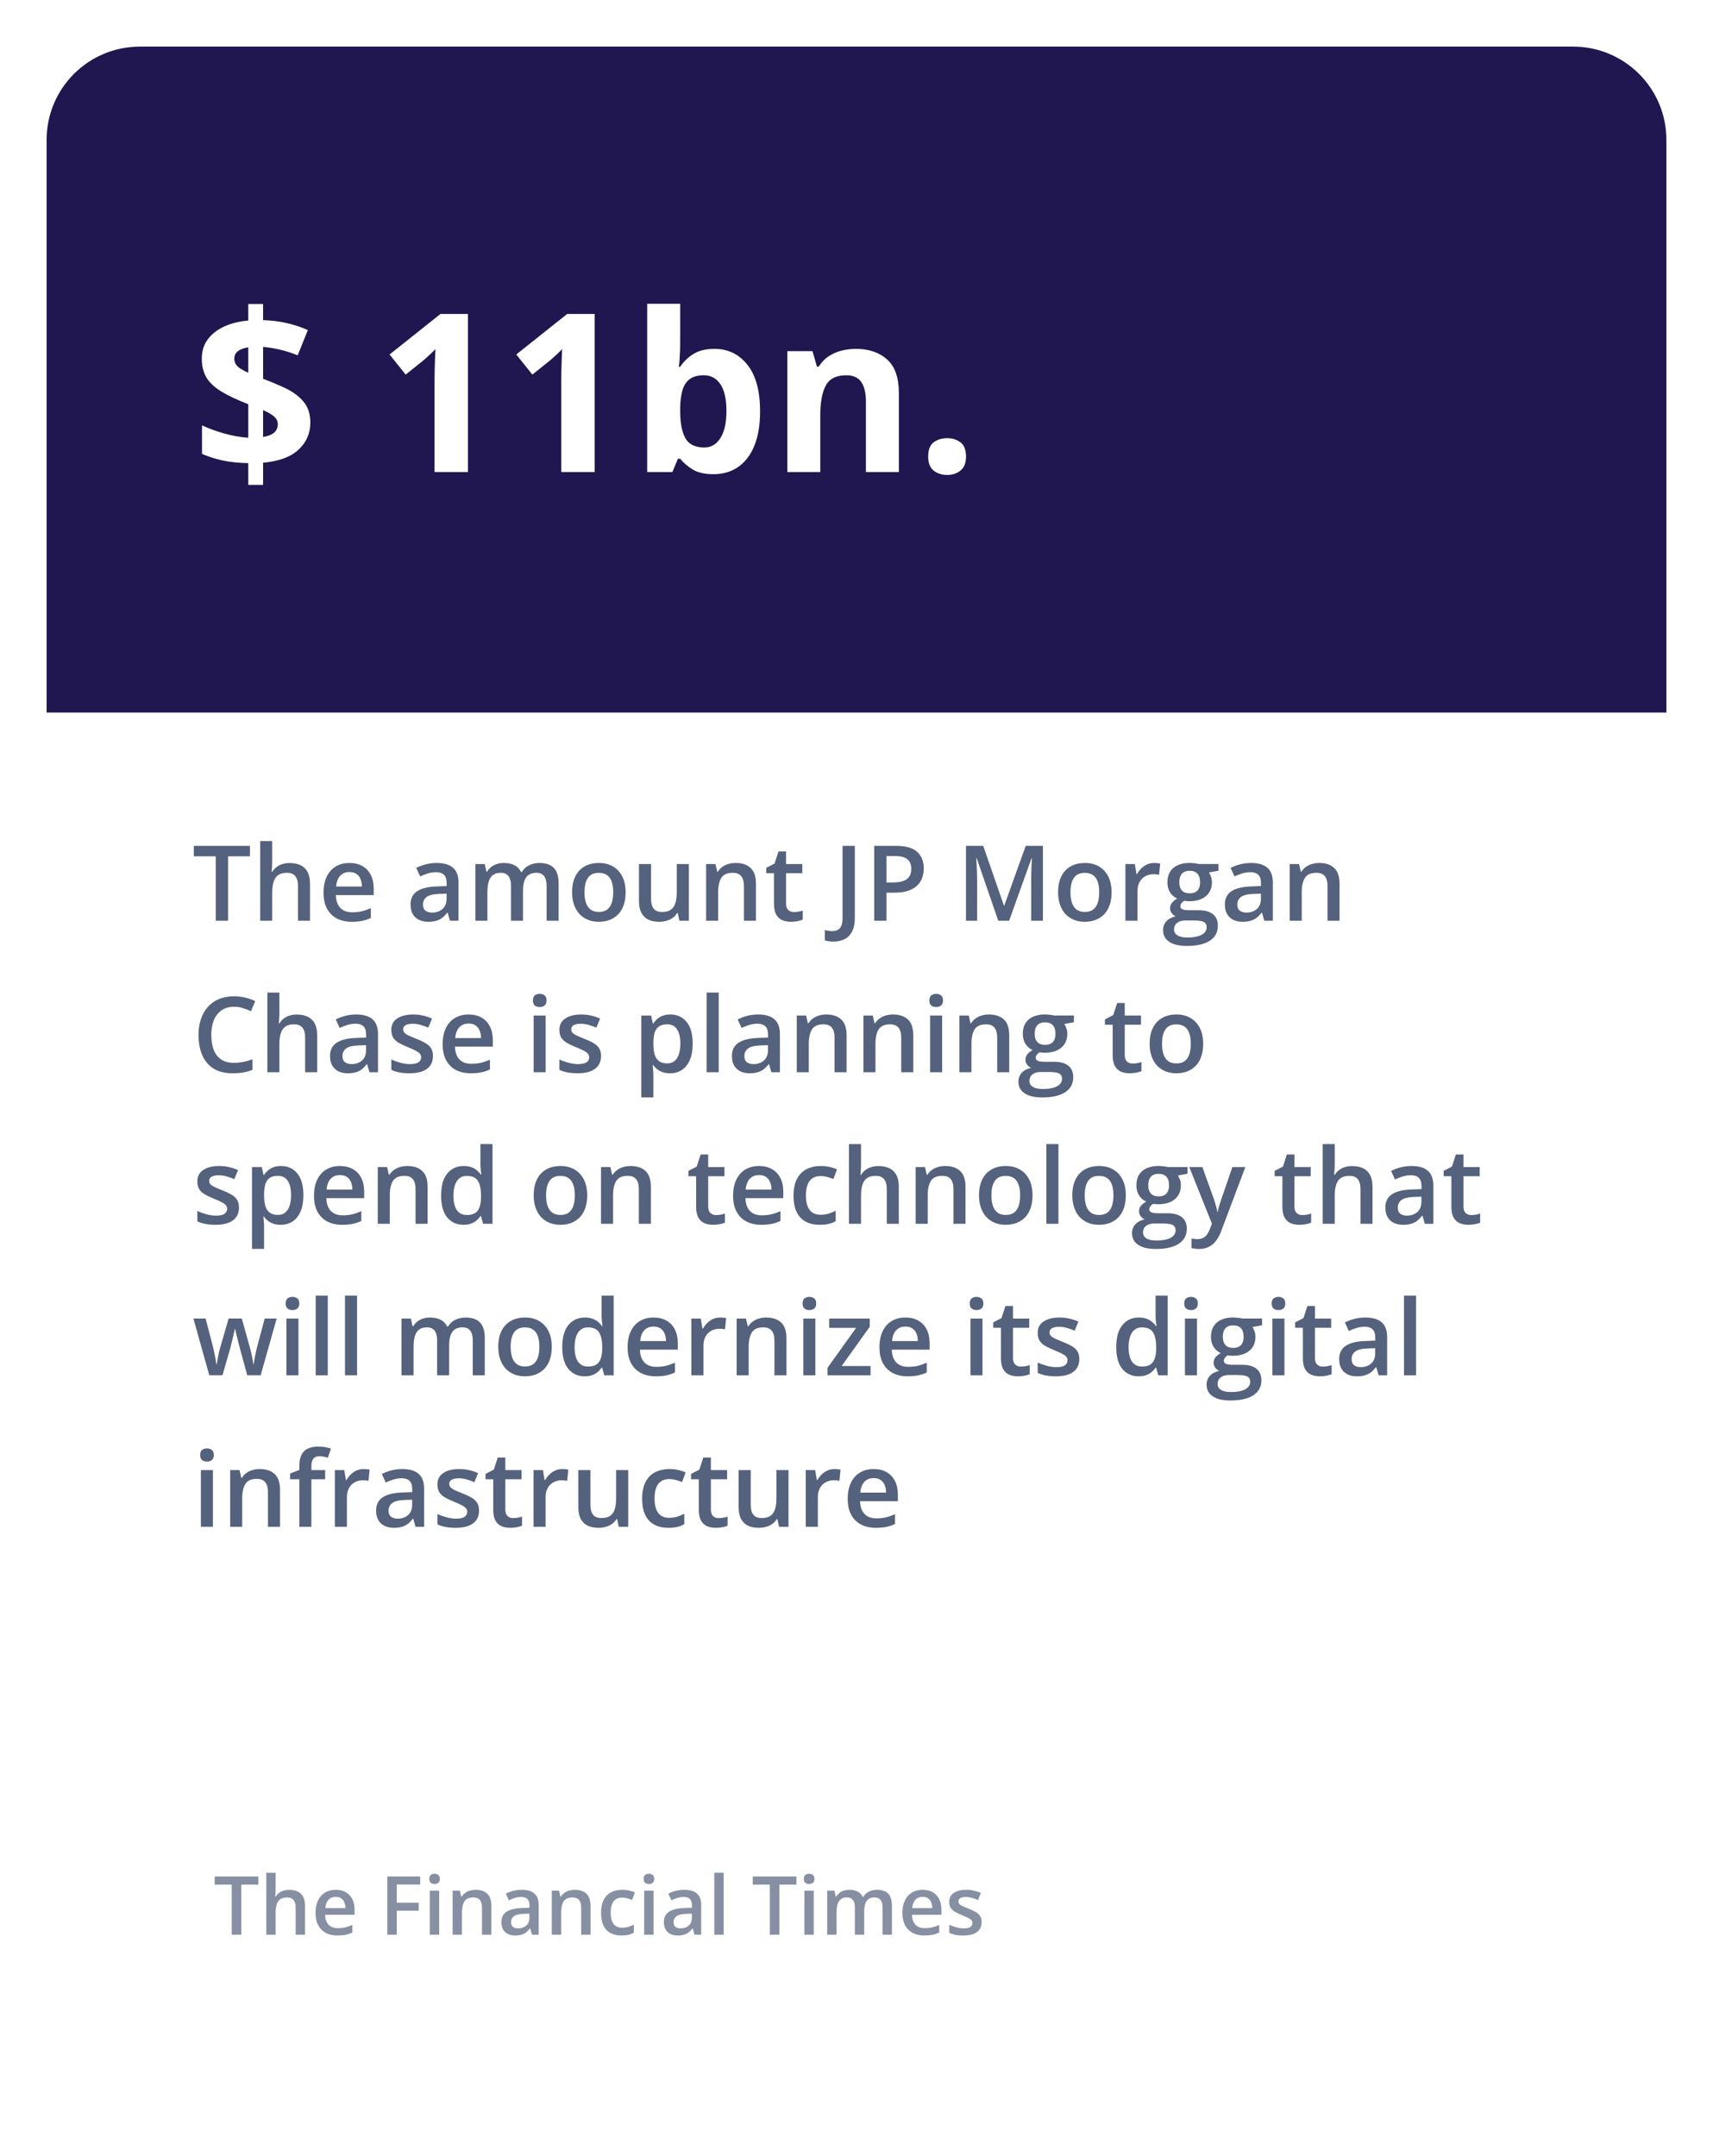
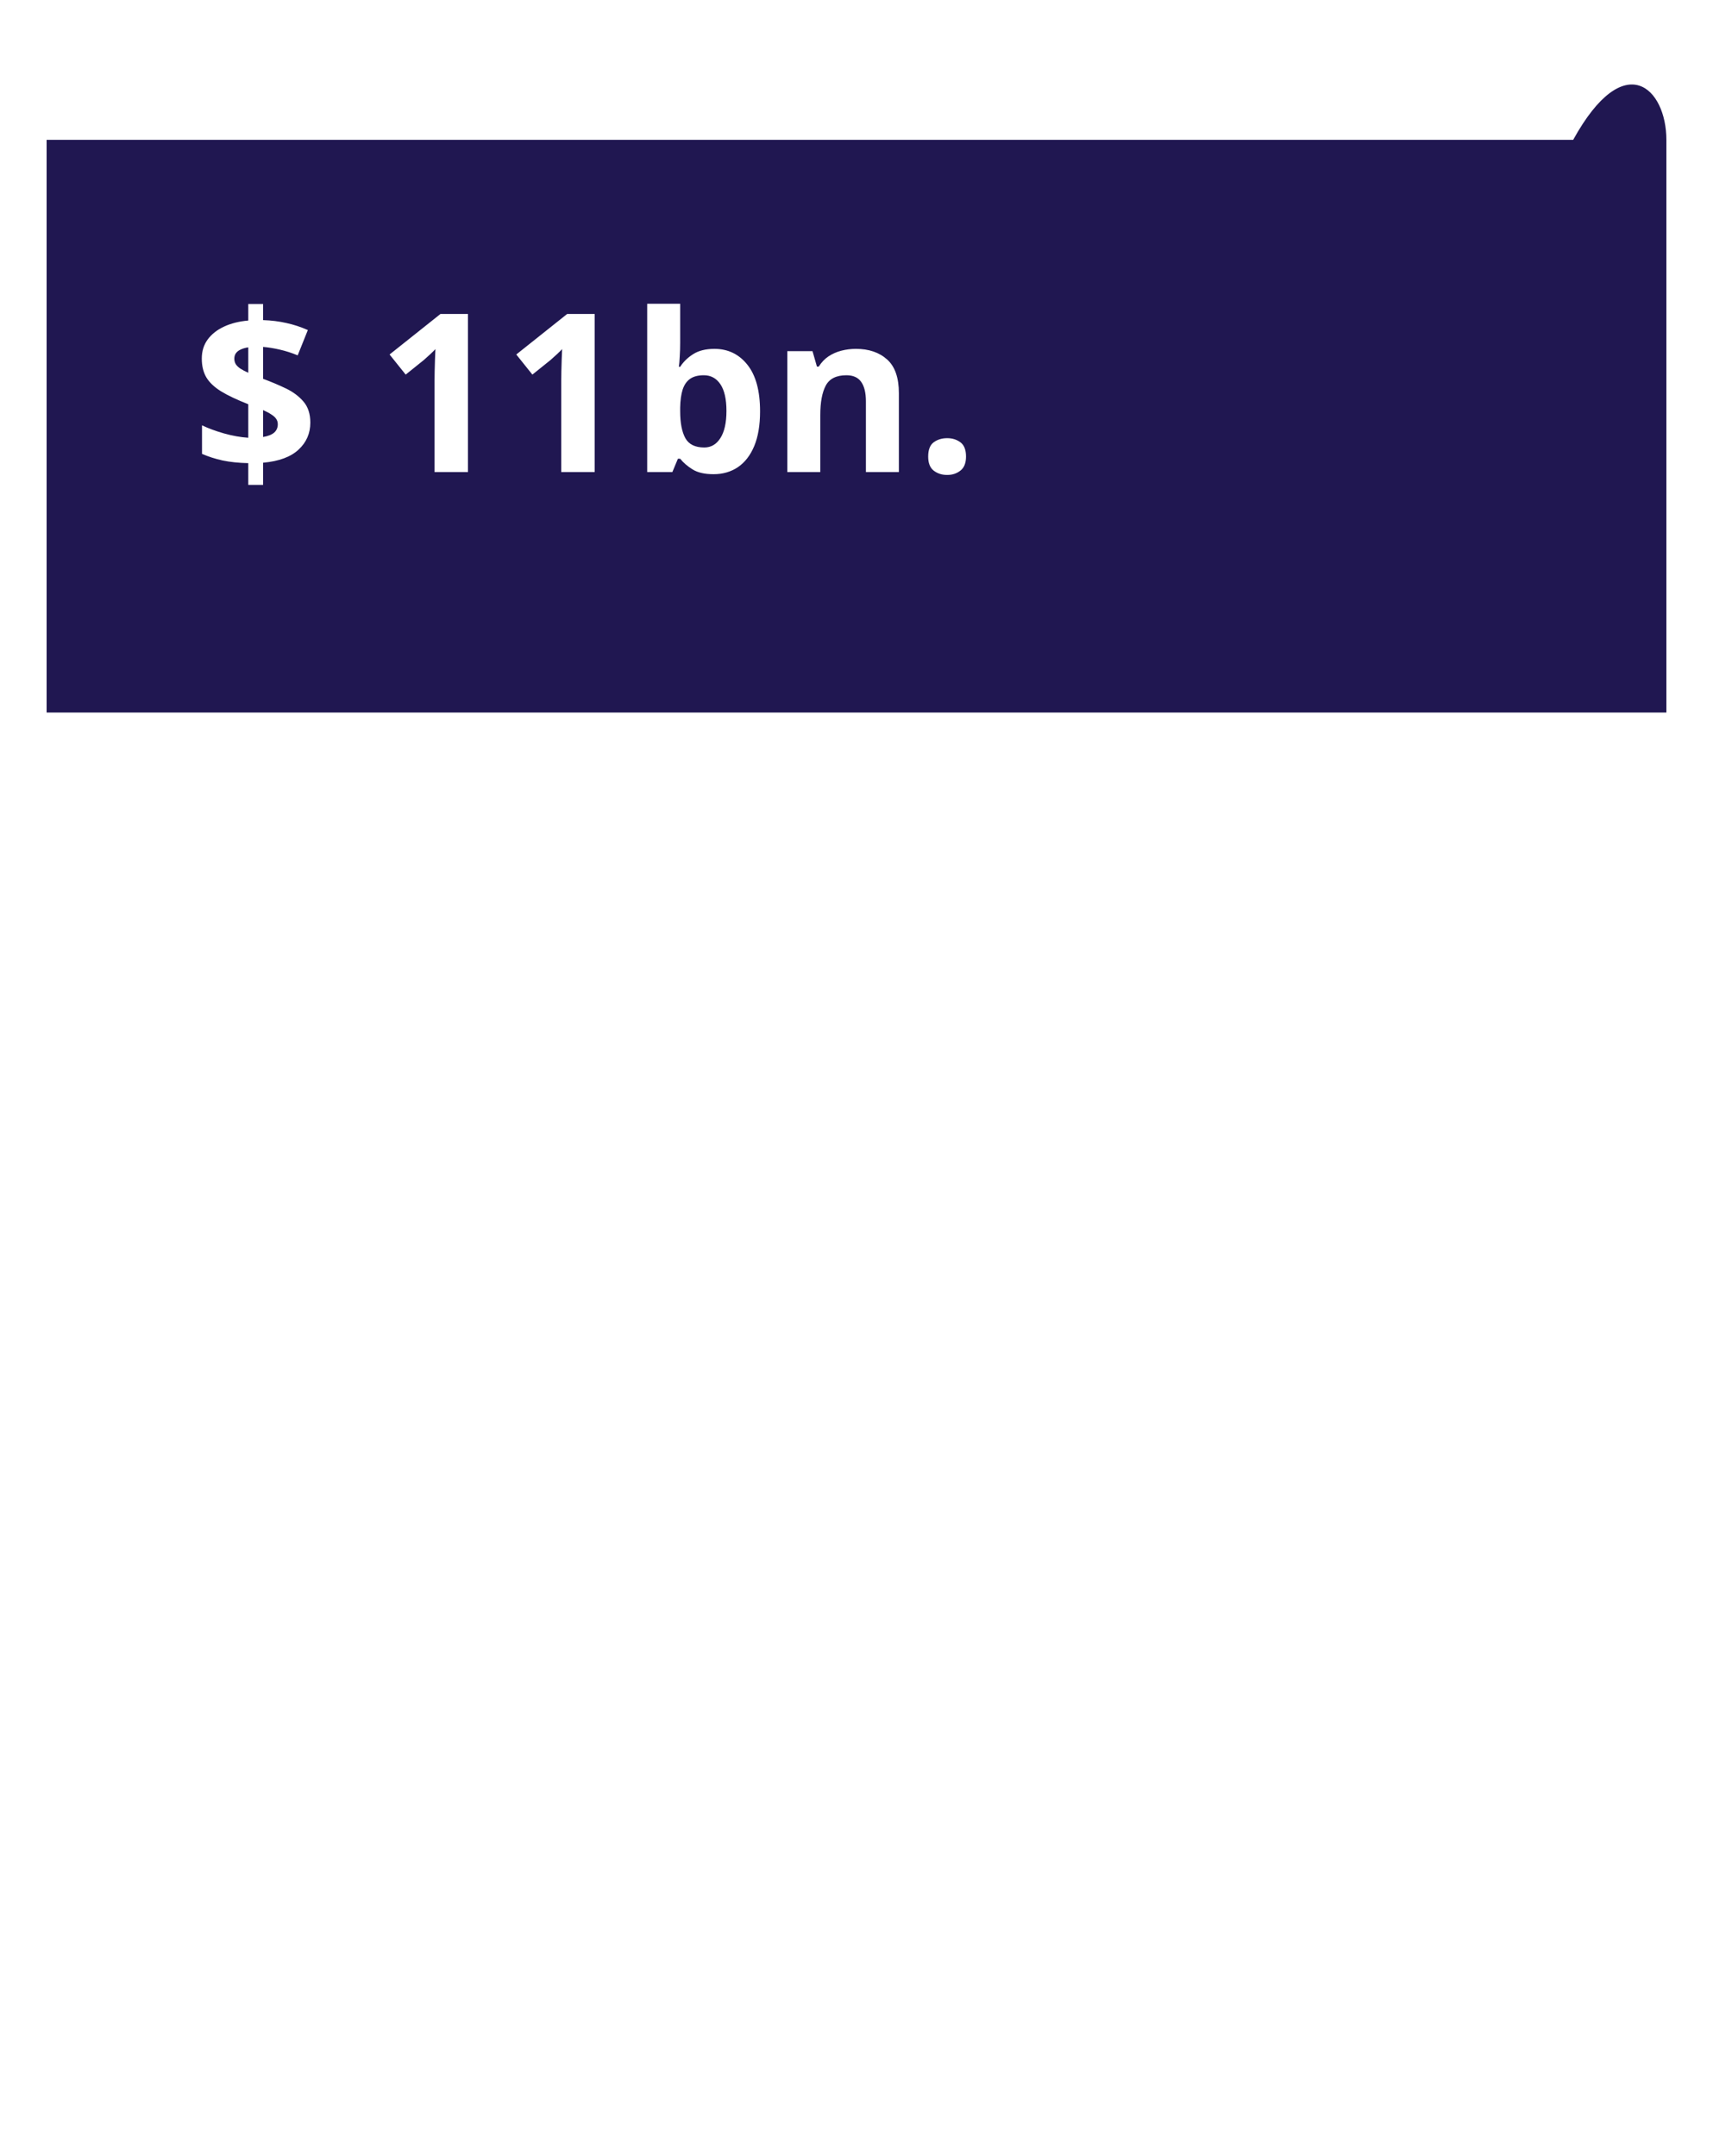
<svg xmlns="http://www.w3.org/2000/svg" width="294" height="370" viewBox="0 0 294 370" fill="none">
  <g filter="url(#filter0_d_605_43)">
-     <rect x="8" y="5" width="278" height="354" rx="16" fill="white" />
-     <path d="M8 21C8 12.163 15.163 5 24 5H270C278.837 5 286 12.163 286 21V119.272H8V21Z" fill="#201751" />
+     <path d="M8 21H270C278.837 5 286 12.163 286 21V119.272H8V21Z" fill="#201751" />
    <path d="M42.611 80.208V76.478C40.966 76.441 39.494 76.287 38.195 76.015C36.909 75.73 35.734 75.353 34.67 74.883V69.984C35.721 70.492 36.977 70.955 38.437 71.376C39.896 71.784 41.288 72.032 42.611 72.118V66.366C40.657 65.599 39.092 64.857 37.917 64.14C36.754 63.41 35.913 62.606 35.394 61.727C34.886 60.837 34.633 59.773 34.633 58.536C34.633 57.274 34.967 56.186 35.635 55.27C36.315 54.343 37.255 53.601 38.455 53.044C39.655 52.487 41.04 52.141 42.611 52.005V49.166H45.153V51.931C46.588 51.98 47.924 52.147 49.161 52.432C50.41 52.704 51.635 53.106 52.835 53.638L51.091 57.98C50.077 57.559 49.056 57.231 48.029 56.996C47.015 56.761 46.056 56.606 45.153 56.532V62.006C46.526 62.513 47.831 63.063 49.068 63.657C50.305 64.251 51.313 65.005 52.093 65.921C52.872 66.836 53.262 68.036 53.262 69.52C53.262 71.364 52.588 72.91 51.239 74.159C49.903 75.409 47.875 76.157 45.153 76.404V80.208H42.611ZM45.153 71.988C46.019 71.84 46.656 71.586 47.065 71.228C47.473 70.856 47.677 70.38 47.677 69.799C47.677 69.453 47.584 69.143 47.398 68.871C47.213 68.599 46.928 68.345 46.545 68.11C46.174 67.863 45.71 67.616 45.153 67.368V71.988ZM42.611 60.967V56.606C42.104 56.681 41.671 56.804 41.312 56.977C40.954 57.138 40.682 57.349 40.496 57.608C40.31 57.868 40.218 58.177 40.218 58.536C40.218 58.895 40.298 59.21 40.459 59.482C40.632 59.755 40.892 60.008 41.238 60.243C41.597 60.478 42.055 60.719 42.611 60.967ZM80.314 78H74.581V62.303C74.581 61.87 74.587 61.338 74.6 60.707C74.612 60.064 74.63 59.408 74.655 58.74C74.68 58.06 74.705 57.448 74.73 56.903C74.593 57.064 74.315 57.342 73.894 57.738C73.486 58.122 73.103 58.468 72.744 58.777L69.627 61.282L66.862 57.831L75.602 50.873H80.314V78ZM102.061 78H96.327V62.303C96.327 61.87 96.333 61.338 96.346 60.707C96.358 60.064 96.377 59.408 96.401 58.74C96.426 58.06 96.451 57.448 96.476 56.903C96.34 57.064 96.061 57.342 95.641 57.738C95.232 58.122 94.849 58.468 94.49 58.777L91.373 61.282L88.608 57.831L97.348 50.873H102.061V78ZM116.737 49.129V55.846C116.737 56.625 116.713 57.398 116.663 58.165C116.626 58.932 116.576 59.526 116.515 59.946H116.737C117.282 59.093 118.024 58.369 118.964 57.775C119.904 57.169 121.122 56.866 122.619 56.866C124.945 56.866 126.831 57.775 128.278 59.594C129.726 61.412 130.449 64.078 130.449 67.591C130.449 69.954 130.115 71.939 129.447 73.547C128.779 75.143 127.845 76.349 126.646 77.165C125.446 77.969 124.054 78.371 122.471 78.371C120.949 78.371 119.749 78.099 118.871 77.555C117.993 77.01 117.282 76.398 116.737 75.718H116.348L115.401 78H111.078V49.129H116.737ZM120.801 61.394C119.811 61.394 119.026 61.598 118.444 62.006C117.863 62.414 117.436 63.026 117.164 63.843C116.904 64.659 116.762 65.692 116.737 66.941V67.554C116.737 69.57 117.034 71.116 117.628 72.192C118.222 73.256 119.304 73.788 120.875 73.788C122.038 73.788 122.959 73.25 123.64 72.174C124.332 71.098 124.679 69.545 124.679 67.517C124.679 65.488 124.332 63.96 123.64 62.934C122.947 61.907 122.001 61.394 120.801 61.394ZM146.907 56.866C149.121 56.866 150.903 57.472 152.251 58.685C153.599 59.884 154.273 61.814 154.273 64.474V78H148.614V65.884C148.614 64.399 148.342 63.28 147.798 62.525C147.266 61.771 146.425 61.394 145.274 61.394C143.543 61.394 142.361 61.981 141.73 63.156C141.1 64.331 140.784 66.026 140.784 68.24V78H135.125V57.256H139.448L140.209 59.909H140.524C140.97 59.192 141.52 58.61 142.176 58.165C142.844 57.72 143.58 57.392 144.384 57.182C145.2 56.971 146.041 56.866 146.907 56.866ZM159.302 75.347C159.302 74.184 159.617 73.368 160.248 72.897C160.891 72.427 161.664 72.192 162.567 72.192C163.446 72.192 164.2 72.427 164.831 72.897C165.474 73.368 165.796 74.184 165.796 75.347C165.796 76.46 165.474 77.264 164.831 77.759C164.2 78.254 163.446 78.501 162.567 78.501C161.664 78.501 160.891 78.254 160.248 77.759C159.617 77.264 159.302 76.46 159.302 75.347Z" fill="white" />
  </g>
-   <path d="M39.144 158H37.025V146.943H33.264V145.15H42.897V146.943H39.144V158ZM46.72 144.324V147.761C46.72 148.118 46.708 148.467 46.685 148.807C46.667 149.146 46.647 149.41 46.623 149.598H46.737C46.942 149.258 47.194 148.979 47.493 148.763C47.792 148.54 48.126 148.373 48.495 148.262C48.87 148.15 49.269 148.095 49.69 148.095C50.435 148.095 51.067 148.221 51.589 148.473C52.11 148.719 52.509 149.103 52.784 149.624C53.065 150.146 53.206 150.822 53.206 151.654V158H51.141V152.041C51.141 151.285 50.985 150.72 50.675 150.345C50.364 149.964 49.884 149.773 49.233 149.773C48.606 149.773 48.108 149.905 47.739 150.169C47.376 150.427 47.115 150.811 46.957 151.32C46.799 151.824 46.72 152.439 46.72 153.166V158H44.654V144.324H46.72ZM59.974 148.086C60.841 148.086 61.585 148.265 62.206 148.622C62.827 148.979 63.305 149.486 63.639 150.143C63.973 150.799 64.14 151.584 64.14 152.498V153.605H57.645C57.668 154.549 57.92 155.275 58.4 155.785C58.887 156.295 59.566 156.55 60.44 156.55C61.06 156.55 61.617 156.491 62.109 156.374C62.607 156.251 63.12 156.072 63.648 155.838V157.517C63.161 157.745 62.666 157.912 62.162 158.018C61.658 158.123 61.055 158.176 60.352 158.176C59.397 158.176 58.556 157.991 57.829 157.622C57.108 157.247 56.543 156.69 56.133 155.952C55.728 155.214 55.526 154.297 55.526 153.201C55.526 152.111 55.711 151.186 56.08 150.424C56.449 149.662 56.968 149.082 57.636 148.684C58.304 148.285 59.083 148.086 59.974 148.086ZM59.974 149.642C59.323 149.642 58.796 149.853 58.392 150.274C57.993 150.696 57.759 151.314 57.688 152.129H62.118C62.112 151.643 62.03 151.212 61.872 150.837C61.72 150.462 61.485 150.169 61.169 149.958C60.858 149.747 60.46 149.642 59.974 149.642ZM74.959 148.086C76.189 148.086 77.118 148.358 77.745 148.903C78.378 149.448 78.694 150.298 78.694 151.452V158H77.227L76.831 156.62H76.761C76.485 156.972 76.201 157.262 75.908 157.49C75.615 157.719 75.275 157.889 74.889 158C74.508 158.117 74.042 158.176 73.491 158.176C72.911 158.176 72.393 158.07 71.936 157.859C71.478 157.643 71.118 157.314 70.855 156.875C70.591 156.436 70.459 155.879 70.459 155.205C70.459 154.203 70.831 153.45 71.575 152.946C72.325 152.442 73.456 152.164 74.968 152.111L76.655 152.05V151.54C76.655 150.866 76.497 150.386 76.181 150.099C75.87 149.812 75.431 149.668 74.862 149.668C74.376 149.668 73.904 149.738 73.447 149.879C72.99 150.02 72.545 150.192 72.111 150.397L71.443 148.938C71.918 148.687 72.457 148.481 73.061 148.323C73.67 148.165 74.303 148.086 74.959 148.086ZM76.647 153.351L75.39 153.395C74.358 153.43 73.635 153.605 73.219 153.922C72.803 154.238 72.595 154.672 72.595 155.223C72.595 155.703 72.738 156.055 73.025 156.277C73.312 156.494 73.69 156.603 74.159 156.603C74.874 156.603 75.466 156.4 75.935 155.996C76.409 155.586 76.647 154.985 76.647 154.194V153.351ZM92.581 148.086C93.671 148.086 94.491 148.367 95.042 148.93C95.599 149.492 95.877 150.395 95.877 151.637V158H93.811V152.006C93.811 151.268 93.668 150.711 93.381 150.336C93.094 149.961 92.657 149.773 92.071 149.773C91.251 149.773 90.659 150.037 90.296 150.564C89.939 151.086 89.76 151.845 89.76 152.841V158H87.694V152.006C87.694 151.514 87.63 151.104 87.501 150.775C87.378 150.441 87.188 150.192 86.93 150.028C86.672 149.858 86.347 149.773 85.954 149.773C85.386 149.773 84.932 149.902 84.592 150.16C84.258 150.418 84.018 150.799 83.871 151.303C83.725 151.801 83.651 152.413 83.651 153.14V158H81.586V148.271H83.194L83.484 149.58H83.599C83.798 149.24 84.044 148.962 84.337 148.745C84.636 148.522 84.967 148.358 85.33 148.253C85.693 148.142 86.071 148.086 86.464 148.086C87.19 148.086 87.803 148.215 88.301 148.473C88.799 148.725 89.171 149.111 89.417 149.633H89.575C89.88 149.105 90.305 148.716 90.85 148.464C91.394 148.212 91.972 148.086 92.581 148.086ZM107.373 153.113C107.373 153.922 107.268 154.64 107.057 155.267C106.846 155.894 106.538 156.424 106.134 156.857C105.729 157.285 105.243 157.613 104.675 157.842C104.106 158.064 103.465 158.176 102.75 158.176C102.082 158.176 101.47 158.064 100.913 157.842C100.356 157.613 99.873 157.285 99.463 156.857C99.059 156.424 98.745 155.894 98.522 155.267C98.3 154.64 98.189 153.922 98.189 153.113C98.189 152.041 98.373 151.133 98.742 150.389C99.117 149.639 99.65 149.067 100.342 148.675C101.033 148.282 101.856 148.086 102.812 148.086C103.708 148.086 104.499 148.282 105.185 148.675C105.87 149.067 106.406 149.639 106.793 150.389C107.18 151.139 107.373 152.047 107.373 153.113ZM100.315 153.113C100.315 153.822 100.4 154.429 100.57 154.933C100.746 155.437 101.016 155.823 101.379 156.093C101.742 156.356 102.211 156.488 102.785 156.488C103.359 156.488 103.828 156.356 104.191 156.093C104.555 155.823 104.821 155.437 104.991 154.933C105.161 154.429 105.246 153.822 105.246 153.113C105.246 152.404 105.161 151.804 104.991 151.312C104.821 150.813 104.555 150.436 104.191 150.178C103.828 149.914 103.356 149.782 102.776 149.782C101.921 149.782 101.297 150.069 100.904 150.644C100.512 151.218 100.315 152.041 100.315 153.113ZM118.228 148.271V158H116.602L116.32 156.69H116.206C116.001 157.024 115.74 157.303 115.424 157.525C115.107 157.742 114.756 157.903 114.369 158.009C113.982 158.12 113.575 158.176 113.147 158.176C112.415 158.176 111.788 158.053 111.267 157.807C110.751 157.555 110.355 157.168 110.08 156.646C109.805 156.125 109.667 155.451 109.667 154.625V148.271H111.741V154.238C111.741 154.994 111.894 155.56 112.198 155.935C112.509 156.31 112.989 156.497 113.64 156.497C114.267 156.497 114.765 156.368 115.134 156.11C115.503 155.853 115.764 155.472 115.916 154.968C116.074 154.464 116.153 153.846 116.153 153.113V148.271H118.228ZM126.261 148.086C127.356 148.086 128.209 148.37 128.818 148.938C129.434 149.501 129.741 150.406 129.741 151.654V158H127.676V152.041C127.676 151.285 127.521 150.72 127.21 150.345C126.899 149.964 126.419 149.773 125.769 149.773C124.825 149.773 124.169 150.063 123.8 150.644C123.437 151.224 123.255 152.064 123.255 153.166V158H121.189V148.271H122.798L123.088 149.589H123.202C123.413 149.249 123.674 148.971 123.984 148.754C124.301 148.531 124.652 148.364 125.039 148.253C125.432 148.142 125.839 148.086 126.261 148.086ZM136.254 156.506C136.523 156.506 136.79 156.482 137.054 156.436C137.317 156.383 137.558 156.321 137.774 156.251V157.815C137.546 157.915 137.25 158 136.887 158.07C136.523 158.141 136.146 158.176 135.753 158.176C135.202 158.176 134.707 158.085 134.268 157.903C133.828 157.716 133.479 157.396 133.222 156.945C132.964 156.494 132.835 155.87 132.835 155.073V149.844H131.508V148.921L132.932 148.191L133.608 146.108H134.909V148.271H137.695V149.844H134.909V155.047C134.909 155.539 135.032 155.905 135.278 156.146C135.524 156.386 135.85 156.506 136.254 156.506ZM143.039 161.577C142.717 161.577 142.436 161.557 142.195 161.516C141.949 161.48 141.738 161.431 141.562 161.366V159.6C141.75 159.646 141.952 159.688 142.169 159.723C142.386 159.758 142.617 159.775 142.863 159.775C143.186 159.775 143.479 159.714 143.742 159.591C144.006 159.468 144.214 159.245 144.366 158.923C144.524 158.601 144.604 158.146 144.604 157.561V145.15H146.713V157.49C146.713 158.445 146.561 159.222 146.256 159.819C145.951 160.423 145.523 160.865 144.973 161.146C144.422 161.434 143.777 161.577 143.039 161.577ZM153.771 145.15C155.429 145.15 156.639 145.49 157.4 146.17C158.162 146.85 158.543 147.802 158.543 149.026C158.543 149.583 158.455 150.113 158.279 150.617C158.109 151.115 157.828 151.558 157.436 151.944C157.043 152.325 156.524 152.627 155.88 152.85C155.241 153.072 154.453 153.184 153.516 153.184H152.145V158H150.035V145.15H153.771ZM153.63 146.899H152.145V151.426H153.296C153.958 151.426 154.521 151.35 154.983 151.197C155.446 151.039 155.798 150.79 156.038 150.45C156.278 150.11 156.398 149.662 156.398 149.105C156.398 148.361 156.173 147.808 155.722 147.444C155.276 147.081 154.579 146.899 153.63 146.899ZM171.331 158L167.631 147.269H167.552C167.569 147.509 167.59 147.837 167.613 148.253C167.637 148.669 167.657 149.114 167.675 149.589C167.692 150.063 167.701 150.518 167.701 150.951V158H165.785V145.15H168.747L172.307 155.407H172.359L176.042 145.15H178.995V158H176.982V150.846C176.982 150.453 176.988 150.028 177 149.571C177.018 149.114 177.035 148.681 177.053 148.271C177.076 147.86 177.094 147.532 177.105 147.286H177.035L173.194 158H171.331ZM190.781 153.113C190.781 153.922 190.676 154.64 190.465 155.267C190.254 155.894 189.946 156.424 189.542 156.857C189.138 157.285 188.651 157.613 188.083 157.842C187.515 158.064 186.873 158.176 186.158 158.176C185.49 158.176 184.878 158.064 184.321 157.842C183.765 157.613 183.281 157.285 182.871 156.857C182.467 156.424 182.153 155.894 181.931 155.267C181.708 154.64 181.597 153.922 181.597 153.113C181.597 152.041 181.781 151.133 182.15 150.389C182.525 149.639 183.059 149.067 183.75 148.675C184.441 148.282 185.265 148.086 186.22 148.086C187.116 148.086 187.907 148.282 188.593 148.675C189.278 149.067 189.814 149.639 190.201 150.389C190.588 151.139 190.781 152.047 190.781 153.113ZM183.724 153.113C183.724 153.822 183.809 154.429 183.979 154.933C184.154 155.437 184.424 155.823 184.787 156.093C185.15 156.356 185.619 156.488 186.193 156.488C186.768 156.488 187.236 156.356 187.6 156.093C187.963 155.823 188.229 155.437 188.399 154.933C188.569 154.429 188.654 153.822 188.654 153.113C188.654 152.404 188.569 151.804 188.399 151.312C188.229 150.813 187.963 150.436 187.6 150.178C187.236 149.914 186.765 149.782 186.185 149.782C185.329 149.782 184.705 150.069 184.312 150.644C183.92 151.218 183.724 152.041 183.724 153.113ZM198.085 148.086C198.249 148.086 198.428 148.095 198.621 148.112C198.814 148.13 198.981 148.153 199.122 148.183L198.929 150.116C198.806 150.081 198.653 150.055 198.472 150.037C198.296 150.02 198.138 150.011 197.997 150.011C197.628 150.011 197.276 150.072 196.942 150.195C196.608 150.312 196.312 150.494 196.055 150.74C195.797 150.98 195.595 151.282 195.448 151.646C195.302 152.009 195.229 152.431 195.229 152.911V158H193.154V148.271H194.771L195.053 149.984H195.149C195.343 149.639 195.583 149.322 195.87 149.035C196.157 148.748 196.485 148.52 196.854 148.35C197.229 148.174 197.64 148.086 198.085 148.086ZM203.701 162.324C202.383 162.324 201.372 162.087 200.669 161.612C199.966 161.138 199.614 160.473 199.614 159.617C199.614 159.02 199.802 158.513 200.177 158.097C200.552 157.687 201.088 157.402 201.785 157.244C201.521 157.127 201.293 156.945 201.1 156.699C200.912 156.447 200.818 156.169 200.818 155.864C200.818 155.501 200.921 155.19 201.126 154.933C201.331 154.675 201.639 154.426 202.049 154.186C201.539 153.969 201.129 153.617 200.818 153.131C200.514 152.639 200.361 152.062 200.361 151.399C200.361 150.696 200.511 150.099 200.81 149.606C201.108 149.108 201.545 148.73 202.119 148.473C202.693 148.209 203.388 148.077 204.202 148.077C204.378 148.077 204.568 148.089 204.773 148.112C204.984 148.13 205.178 148.153 205.354 148.183C205.535 148.206 205.673 148.232 205.767 148.262H209.133V149.413L207.48 149.721C207.639 149.943 207.765 150.198 207.858 150.485C207.952 150.767 207.999 151.074 207.999 151.408C207.999 152.416 207.65 153.21 206.953 153.79C206.262 154.364 205.307 154.651 204.088 154.651C203.795 154.64 203.511 154.616 203.235 154.581C203.024 154.71 202.863 154.854 202.752 155.012C202.641 155.164 202.585 155.337 202.585 155.53C202.585 155.688 202.641 155.817 202.752 155.917C202.863 156.011 203.027 156.081 203.244 156.128C203.467 156.175 203.736 156.198 204.053 156.198H205.731C206.798 156.198 207.612 156.424 208.175 156.875C208.737 157.326 209.019 157.988 209.019 158.861C209.019 159.969 208.562 160.821 207.647 161.419C206.733 162.022 205.418 162.324 203.701 162.324ZM203.78 160.874C204.501 160.874 205.107 160.804 205.6 160.663C206.092 160.522 206.464 160.32 206.716 160.057C206.968 159.799 207.094 159.491 207.094 159.134C207.094 158.817 207.015 158.574 206.856 158.404C206.698 158.234 206.461 158.117 206.145 158.053C205.828 157.988 205.436 157.956 204.967 157.956H203.438C203.057 157.956 202.72 158.015 202.427 158.132C202.134 158.255 201.905 158.431 201.741 158.659C201.583 158.888 201.504 159.163 201.504 159.485C201.504 159.931 201.7 160.273 202.093 160.514C202.491 160.754 203.054 160.874 203.78 160.874ZM204.185 153.298C204.788 153.298 205.236 153.134 205.529 152.806C205.822 152.472 205.969 152.003 205.969 151.399C205.969 150.743 205.816 150.251 205.512 149.923C205.213 149.595 204.768 149.431 204.176 149.431C203.596 149.431 203.153 149.598 202.849 149.932C202.55 150.266 202.4 150.761 202.4 151.417C202.4 152.009 202.55 152.472 202.849 152.806C203.153 153.134 203.599 153.298 204.185 153.298ZM214.723 148.086C215.953 148.086 216.882 148.358 217.509 148.903C218.142 149.448 218.458 150.298 218.458 151.452V158H216.99L216.595 156.62H216.524C216.249 156.972 215.965 157.262 215.672 157.49C215.379 157.719 215.039 157.889 214.652 158C214.271 158.117 213.806 158.176 213.255 158.176C212.675 158.176 212.156 158.07 211.699 157.859C211.242 157.643 210.882 157.314 210.618 156.875C210.354 156.436 210.223 155.879 210.223 155.205C210.223 154.203 210.595 153.45 211.339 152.946C212.089 152.442 213.22 152.164 214.731 152.111L216.419 152.05V151.54C216.419 150.866 216.261 150.386 215.944 150.099C215.634 149.812 215.194 149.668 214.626 149.668C214.14 149.668 213.668 149.738 213.211 149.879C212.754 150.02 212.309 150.192 211.875 150.397L211.207 148.938C211.682 148.687 212.221 148.481 212.824 148.323C213.434 148.165 214.066 148.086 214.723 148.086ZM216.41 153.351L215.153 153.395C214.122 153.43 213.398 153.605 212.982 153.922C212.566 154.238 212.358 154.672 212.358 155.223C212.358 155.703 212.502 156.055 212.789 156.277C213.076 156.494 213.454 156.603 213.923 156.603C214.638 156.603 215.229 156.4 215.698 155.996C216.173 155.586 216.41 154.985 216.41 154.194V153.351ZM226.421 148.086C227.517 148.086 228.369 148.37 228.979 148.938C229.594 149.501 229.901 150.406 229.901 151.654V158H227.836V152.041C227.836 151.285 227.681 150.72 227.37 150.345C227.06 149.964 226.579 149.773 225.929 149.773C224.985 149.773 224.329 150.063 223.96 150.644C223.597 151.224 223.415 152.064 223.415 153.166V158H221.35V148.271H222.958L223.248 149.589H223.362C223.573 149.249 223.834 148.971 224.145 148.754C224.461 148.531 224.812 148.364 225.199 148.253C225.592 148.142 225.999 148.086 226.421 148.086ZM40.163 172.759C39.548 172.759 38.997 172.87 38.511 173.093C38.03 173.315 37.623 173.638 37.289 174.06C36.955 174.476 36.7 174.982 36.524 175.58C36.349 176.172 36.261 176.84 36.261 177.584C36.261 178.58 36.401 179.438 36.683 180.159C36.964 180.874 37.392 181.425 37.966 181.812C38.54 182.192 39.267 182.383 40.145 182.383C40.69 182.383 41.221 182.33 41.736 182.225C42.252 182.119 42.785 181.976 43.336 181.794V183.587C42.815 183.792 42.287 183.941 41.754 184.035C41.221 184.129 40.605 184.176 39.908 184.176C38.596 184.176 37.506 183.903 36.639 183.358C35.777 182.813 35.133 182.046 34.705 181.056C34.283 180.065 34.072 178.905 34.072 177.575C34.072 176.603 34.207 175.712 34.477 174.903C34.746 174.095 35.139 173.397 35.654 172.812C36.17 172.22 36.806 171.766 37.562 171.449C38.323 171.127 39.193 170.966 40.172 170.966C40.816 170.966 41.449 171.039 42.07 171.186C42.697 171.326 43.277 171.528 43.81 171.792L43.072 173.532C42.627 173.321 42.161 173.14 41.675 172.987C41.188 172.835 40.685 172.759 40.163 172.759ZM47.95 170.324V173.761C47.95 174.118 47.938 174.467 47.915 174.807C47.898 175.146 47.877 175.41 47.853 175.598H47.968C48.173 175.258 48.425 174.979 48.724 174.763C49.023 174.54 49.356 174.373 49.726 174.262C50.101 174.15 50.499 174.095 50.921 174.095C51.665 174.095 52.298 174.221 52.819 174.473C53.341 174.719 53.739 175.103 54.015 175.624C54.296 176.146 54.437 176.822 54.437 177.654V184H52.371V178.041C52.371 177.285 52.216 176.72 51.905 176.345C51.595 175.964 51.114 175.773 50.464 175.773C49.837 175.773 49.339 175.905 48.97 176.169C48.606 176.427 48.346 176.811 48.188 177.32C48.029 177.824 47.95 178.439 47.95 179.166V184H45.885V170.324H47.95ZM61.143 174.086C62.373 174.086 63.302 174.358 63.929 174.903C64.561 175.448 64.878 176.298 64.878 177.452V184H63.41L63.015 182.62H62.944C62.669 182.972 62.385 183.262 62.092 183.49C61.799 183.719 61.459 183.889 61.072 184C60.691 184.117 60.226 184.176 59.675 184.176C59.095 184.176 58.576 184.07 58.119 183.859C57.662 183.643 57.302 183.314 57.038 182.875C56.774 182.436 56.643 181.879 56.643 181.205C56.643 180.203 57.015 179.45 57.759 178.946C58.509 178.442 59.64 178.164 61.151 178.111L62.839 178.05V177.54C62.839 176.866 62.681 176.386 62.364 176.099C62.054 175.812 61.614 175.668 61.046 175.668C60.56 175.668 60.088 175.738 59.631 175.879C59.174 176.02 58.728 176.192 58.295 176.397L57.627 174.938C58.102 174.687 58.641 174.481 59.244 174.323C59.853 174.165 60.486 174.086 61.143 174.086ZM62.83 179.351L61.573 179.395C60.542 179.43 59.818 179.605 59.402 179.922C58.986 180.238 58.778 180.672 58.778 181.223C58.778 181.703 58.922 182.055 59.209 182.277C59.496 182.494 59.874 182.603 60.343 182.603C61.058 182.603 61.649 182.4 62.118 181.996C62.593 181.586 62.83 180.985 62.83 180.194V179.351ZM74.309 181.223C74.309 181.861 74.153 182.4 73.843 182.84C73.532 183.279 73.078 183.613 72.481 183.842C71.889 184.064 71.162 184.176 70.301 184.176C69.621 184.176 69.035 184.126 68.543 184.026C68.057 183.933 67.597 183.786 67.163 183.587V181.803C67.626 182.02 68.144 182.207 68.719 182.365C69.299 182.523 69.847 182.603 70.362 182.603C71.042 182.603 71.531 182.497 71.83 182.286C72.129 182.069 72.278 181.782 72.278 181.425C72.278 181.214 72.217 181.026 72.094 180.862C71.977 180.692 71.754 180.52 71.426 180.344C71.103 180.162 70.629 179.945 70.002 179.693C69.387 179.447 68.868 179.201 68.446 178.955C68.024 178.709 67.705 178.413 67.488 178.067C67.272 177.716 67.163 177.268 67.163 176.723C67.163 175.861 67.503 175.208 68.183 174.763C68.868 174.312 69.773 174.086 70.898 174.086C71.496 174.086 72.059 174.147 72.586 174.271C73.119 174.388 73.641 174.561 74.15 174.789L73.5 176.345C73.061 176.151 72.618 175.993 72.173 175.87C71.733 175.741 71.285 175.677 70.828 175.677C70.295 175.677 69.888 175.759 69.606 175.923C69.331 176.087 69.193 176.321 69.193 176.626C69.193 176.854 69.261 177.048 69.395 177.206C69.53 177.364 69.762 177.522 70.09 177.681C70.424 177.839 70.887 178.035 71.478 178.27C72.059 178.492 72.56 178.727 72.981 178.973C73.409 179.213 73.737 179.509 73.966 179.86C74.194 180.212 74.309 180.666 74.309 181.223ZM80.417 174.086C81.284 174.086 82.028 174.265 82.649 174.622C83.27 174.979 83.748 175.486 84.082 176.143C84.416 176.799 84.583 177.584 84.583 178.498V179.605H78.088C78.111 180.549 78.363 181.275 78.844 181.785C79.33 182.295 80.01 182.55 80.883 182.55C81.504 182.55 82.061 182.491 82.553 182.374C83.051 182.251 83.564 182.072 84.091 181.838V183.517C83.605 183.745 83.109 183.912 82.606 184.018C82.102 184.123 81.498 184.176 80.795 184.176C79.84 184.176 78.999 183.991 78.272 183.622C77.552 183.247 76.986 182.69 76.576 181.952C76.172 181.214 75.97 180.297 75.97 179.201C75.97 178.111 76.154 177.186 76.523 176.424C76.893 175.662 77.411 175.082 78.079 174.684C78.747 174.285 79.526 174.086 80.417 174.086ZM80.417 175.642C79.767 175.642 79.239 175.853 78.835 176.274C78.436 176.696 78.202 177.314 78.132 178.129H82.561C82.556 177.643 82.474 177.212 82.315 176.837C82.163 176.462 81.929 176.169 81.612 175.958C81.302 175.747 80.903 175.642 80.417 175.642ZM93.653 174.271V184H91.588V174.271H93.653ZM92.634 170.544C92.95 170.544 93.223 170.629 93.451 170.799C93.686 170.969 93.803 171.262 93.803 171.678C93.803 172.088 93.686 172.381 93.451 172.557C93.223 172.727 92.95 172.812 92.634 172.812C92.306 172.812 92.027 172.727 91.799 172.557C91.576 172.381 91.465 172.088 91.465 171.678C91.465 171.262 91.576 170.969 91.799 170.799C92.027 170.629 92.306 170.544 92.634 170.544ZM103.154 181.223C103.154 181.861 102.999 182.4 102.688 182.84C102.378 183.279 101.924 183.613 101.326 183.842C100.734 184.064 100.008 184.176 99.147 184.176C98.467 184.176 97.881 184.126 97.389 184.026C96.902 183.933 96.442 183.786 96.009 183.587V181.803C96.472 182.02 96.99 182.207 97.564 182.365C98.144 182.523 98.692 182.603 99.208 182.603C99.888 182.603 100.377 182.497 100.676 182.286C100.975 182.069 101.124 181.782 101.124 181.425C101.124 181.214 101.062 181.026 100.939 180.862C100.822 180.692 100.6 180.52 100.271 180.344C99.949 180.162 99.475 179.945 98.848 179.693C98.232 179.447 97.714 179.201 97.292 178.955C96.87 178.709 96.551 178.413 96.334 178.067C96.117 177.716 96.009 177.268 96.009 176.723C96.009 175.861 96.349 175.208 97.028 174.763C97.714 174.312 98.619 174.086 99.744 174.086C100.342 174.086 100.904 174.147 101.432 174.271C101.965 174.388 102.486 174.561 102.996 174.789L102.346 176.345C101.906 176.151 101.464 175.993 101.019 175.87C100.579 175.741 100.131 175.677 99.674 175.677C99.141 175.677 98.733 175.759 98.452 175.923C98.177 176.087 98.039 176.321 98.039 176.626C98.039 176.854 98.106 177.048 98.241 177.206C98.376 177.364 98.607 177.522 98.936 177.681C99.269 177.839 99.732 178.035 100.324 178.27C100.904 178.492 101.405 178.727 101.827 178.973C102.255 179.213 102.583 179.509 102.812 179.86C103.04 180.212 103.154 180.666 103.154 181.223ZM115.055 174.086C116.209 174.086 117.135 174.508 117.832 175.352C118.535 176.195 118.887 177.449 118.887 179.113C118.887 180.215 118.723 181.144 118.395 181.899C118.072 182.649 117.618 183.218 117.032 183.604C116.452 183.985 115.775 184.176 115.002 184.176C114.51 184.176 114.082 184.111 113.719 183.982C113.355 183.854 113.045 183.687 112.787 183.481C112.529 183.271 112.312 183.042 112.137 182.796H112.014C112.043 183.03 112.069 183.291 112.093 183.578C112.122 183.859 112.137 184.117 112.137 184.352V188.315H110.062V174.271H111.75L112.04 175.615H112.137C112.318 175.34 112.538 175.085 112.796 174.851C113.06 174.616 113.376 174.432 113.745 174.297C114.12 174.156 114.557 174.086 115.055 174.086ZM114.501 175.773C113.933 175.773 113.476 175.888 113.13 176.116C112.79 176.339 112.541 176.676 112.383 177.127C112.23 177.578 112.148 178.144 112.137 178.823V179.113C112.137 179.834 112.21 180.446 112.356 180.95C112.509 181.448 112.758 181.829 113.104 182.093C113.455 182.351 113.93 182.479 114.527 182.479C115.031 182.479 115.447 182.342 115.775 182.066C116.109 181.791 116.358 181.398 116.522 180.889C116.687 180.379 116.769 179.778 116.769 179.087C116.769 178.038 116.581 177.224 116.206 176.644C115.837 176.063 115.269 175.773 114.501 175.773ZM123.352 184H121.277V170.324H123.352V184ZM130.119 174.086C131.35 174.086 132.278 174.358 132.905 174.903C133.538 175.448 133.854 176.298 133.854 177.452V184H132.387L131.991 182.62H131.921C131.646 182.972 131.361 183.262 131.068 183.49C130.775 183.719 130.436 183.889 130.049 184C129.668 184.117 129.202 184.176 128.651 184.176C128.071 184.176 127.553 184.07 127.096 183.859C126.639 183.643 126.278 183.314 126.015 182.875C125.751 182.436 125.619 181.879 125.619 181.205C125.619 180.203 125.991 179.45 126.735 178.946C127.485 178.442 128.616 178.164 130.128 178.111L131.815 178.05V177.54C131.815 176.866 131.657 176.386 131.341 176.099C131.03 175.812 130.591 175.668 130.022 175.668C129.536 175.668 129.064 175.738 128.607 175.879C128.15 176.02 127.705 176.192 127.271 176.397L126.604 174.938C127.078 174.687 127.617 174.481 128.221 174.323C128.83 174.165 129.463 174.086 130.119 174.086ZM131.807 179.351L130.55 179.395C129.519 179.43 128.795 179.605 128.379 179.922C127.963 180.238 127.755 180.672 127.755 181.223C127.755 181.703 127.898 182.055 128.186 182.277C128.473 182.494 128.851 182.603 129.319 182.603C130.034 182.603 130.626 182.4 131.095 181.996C131.569 181.586 131.807 180.985 131.807 180.194V179.351ZM141.817 174.086C142.913 174.086 143.766 174.37 144.375 174.938C144.99 175.501 145.298 176.406 145.298 177.654V184H143.232V178.041C143.232 177.285 143.077 176.72 142.767 176.345C142.456 175.964 141.976 175.773 141.325 175.773C140.382 175.773 139.726 176.063 139.356 176.644C138.993 177.224 138.812 178.064 138.812 179.166V184H136.746V174.271H138.354L138.645 175.589H138.759C138.97 175.249 139.23 174.971 139.541 174.754C139.857 174.531 140.209 174.364 140.596 174.253C140.988 174.142 141.396 174.086 141.817 174.086ZM153.261 174.086C154.356 174.086 155.209 174.37 155.818 174.938C156.434 175.501 156.741 176.406 156.741 177.654V184H154.676V178.041C154.676 177.285 154.521 176.72 154.21 176.345C153.899 175.964 153.419 175.773 152.769 175.773C151.825 175.773 151.169 176.063 150.8 176.644C150.437 177.224 150.255 178.064 150.255 179.166V184H148.189V174.271H149.798L150.088 175.589H150.202C150.413 175.249 150.674 174.971 150.984 174.754C151.301 174.531 151.652 174.364 152.039 174.253C152.432 174.142 152.839 174.086 153.261 174.086ZM161.698 174.271V184H159.633V174.271H161.698ZM160.679 170.544C160.995 170.544 161.268 170.629 161.496 170.799C161.73 170.969 161.848 171.262 161.848 171.678C161.848 172.088 161.73 172.381 161.496 172.557C161.268 172.727 160.995 172.812 160.679 172.812C160.351 172.812 160.072 172.727 159.844 172.557C159.621 172.381 159.51 172.088 159.51 171.678C159.51 171.262 159.621 170.969 159.844 170.799C160.072 170.629 160.351 170.544 160.679 170.544ZM169.731 174.086C170.827 174.086 171.68 174.37 172.289 174.938C172.904 175.501 173.212 176.406 173.212 177.654V184H171.146V178.041C171.146 177.285 170.991 176.72 170.681 176.345C170.37 175.964 169.89 175.773 169.239 175.773C168.296 175.773 167.64 176.063 167.271 176.644C166.907 177.224 166.726 178.064 166.726 179.166V184H164.66V174.271H166.269L166.559 175.589H166.673C166.884 175.249 167.145 174.971 167.455 174.754C167.771 174.531 168.123 174.364 168.51 174.253C168.902 174.142 169.31 174.086 169.731 174.086ZM178.881 188.324C177.562 188.324 176.552 188.087 175.849 187.612C175.146 187.138 174.794 186.473 174.794 185.617C174.794 185.02 174.981 184.513 175.356 184.097C175.731 183.687 176.268 183.402 176.965 183.244C176.701 183.127 176.473 182.945 176.279 182.699C176.092 182.447 175.998 182.169 175.998 181.864C175.998 181.501 176.101 181.19 176.306 180.933C176.511 180.675 176.818 180.426 177.229 180.186C176.719 179.969 176.309 179.617 175.998 179.131C175.693 178.639 175.541 178.062 175.541 177.399C175.541 176.696 175.69 176.099 175.989 175.606C176.288 175.108 176.725 174.73 177.299 174.473C177.873 174.209 178.567 174.077 179.382 174.077C179.558 174.077 179.748 174.089 179.953 174.112C180.164 174.13 180.357 174.153 180.533 174.183C180.715 174.206 180.853 174.232 180.946 174.262H184.312V175.413L182.66 175.721C182.818 175.943 182.944 176.198 183.038 176.485C183.132 176.767 183.179 177.074 183.179 177.408C183.179 178.416 182.83 179.21 182.133 179.79C181.441 180.364 180.486 180.651 179.268 180.651C178.975 180.64 178.69 180.616 178.415 180.581C178.204 180.71 178.043 180.854 177.932 181.012C177.82 181.164 177.765 181.337 177.765 181.53C177.765 181.688 177.82 181.817 177.932 181.917C178.043 182.011 178.207 182.081 178.424 182.128C178.646 182.175 178.916 182.198 179.232 182.198H180.911C181.978 182.198 182.792 182.424 183.354 182.875C183.917 183.326 184.198 183.988 184.198 184.861C184.198 185.969 183.741 186.821 182.827 187.419C181.913 188.022 180.598 188.324 178.881 188.324ZM178.96 186.874C179.681 186.874 180.287 186.804 180.779 186.663C181.271 186.522 181.644 186.32 181.896 186.057C182.147 185.799 182.273 185.491 182.273 185.134C182.273 184.817 182.194 184.574 182.036 184.404C181.878 184.234 181.641 184.117 181.324 184.053C181.008 183.988 180.615 183.956 180.146 183.956H178.617C178.236 183.956 177.899 184.015 177.606 184.132C177.313 184.255 177.085 184.431 176.921 184.659C176.763 184.888 176.684 185.163 176.684 185.485C176.684 185.931 176.88 186.273 177.272 186.514C177.671 186.754 178.233 186.874 178.96 186.874ZM179.364 179.298C179.968 179.298 180.416 179.134 180.709 178.806C181.002 178.472 181.148 178.003 181.148 177.399C181.148 176.743 180.996 176.251 180.691 175.923C180.393 175.595 179.947 175.431 179.355 175.431C178.775 175.431 178.333 175.598 178.028 175.932C177.729 176.266 177.58 176.761 177.58 177.417C177.58 178.009 177.729 178.472 178.028 178.806C178.333 179.134 178.778 179.298 179.364 179.298ZM194.385 182.506C194.654 182.506 194.921 182.482 195.185 182.436C195.448 182.383 195.688 182.321 195.905 182.251V183.815C195.677 183.915 195.381 184 195.018 184.07C194.654 184.141 194.276 184.176 193.884 184.176C193.333 184.176 192.838 184.085 192.398 183.903C191.959 183.716 191.61 183.396 191.353 182.945C191.095 182.494 190.966 181.87 190.966 181.073V175.844H189.639V174.921L191.062 174.191L191.739 172.108H193.04V174.271H195.826V175.844H193.04V181.047C193.04 181.539 193.163 181.905 193.409 182.146C193.655 182.386 193.98 182.506 194.385 182.506ZM206.496 179.113C206.496 179.922 206.391 180.64 206.18 181.267C205.969 181.894 205.661 182.424 205.257 182.857C204.853 183.285 204.366 183.613 203.798 183.842C203.229 184.064 202.588 184.176 201.873 184.176C201.205 184.176 200.593 184.064 200.036 183.842C199.479 183.613 198.996 183.285 198.586 182.857C198.182 182.424 197.868 181.894 197.646 181.267C197.423 180.64 197.312 179.922 197.312 179.113C197.312 178.041 197.496 177.133 197.865 176.389C198.24 175.639 198.773 175.067 199.465 174.675C200.156 174.282 200.979 174.086 201.935 174.086C202.831 174.086 203.622 174.282 204.308 174.675C204.993 175.067 205.529 175.639 205.916 176.389C206.303 177.139 206.496 178.047 206.496 179.113ZM199.438 179.113C199.438 179.822 199.523 180.429 199.693 180.933C199.869 181.437 200.139 181.823 200.502 182.093C200.865 182.356 201.334 182.488 201.908 182.488C202.482 182.488 202.951 182.356 203.314 182.093C203.678 181.823 203.944 181.437 204.114 180.933C204.284 180.429 204.369 179.822 204.369 179.113C204.369 178.404 204.284 177.804 204.114 177.312C203.944 176.813 203.678 176.436 203.314 176.178C202.951 175.914 202.479 175.782 201.899 175.782C201.044 175.782 200.42 176.069 200.027 176.644C199.635 177.218 199.438 178.041 199.438 179.113ZM41.016 207.223C41.016 207.861 40.86 208.4 40.55 208.84C40.239 209.279 39.785 209.613 39.188 209.842C38.596 210.064 37.869 210.176 37.008 210.176C36.328 210.176 35.742 210.126 35.25 210.026C34.764 209.933 34.304 209.786 33.87 209.587V207.803C34.333 208.02 34.852 208.207 35.426 208.365C36.006 208.523 36.554 208.603 37.069 208.603C37.749 208.603 38.238 208.497 38.537 208.286C38.836 208.069 38.985 207.782 38.985 207.425C38.985 207.214 38.924 207.026 38.801 206.862C38.684 206.692 38.461 206.52 38.133 206.344C37.81 206.162 37.336 205.945 36.709 205.693C36.094 205.447 35.575 205.201 35.153 204.955C34.731 204.709 34.412 204.413 34.195 204.067C33.978 203.716 33.87 203.268 33.87 202.723C33.87 201.861 34.21 201.208 34.89 200.763C35.575 200.312 36.48 200.086 37.605 200.086C38.203 200.086 38.766 200.147 39.293 200.271C39.826 200.388 40.348 200.561 40.857 200.789L40.207 202.345C39.768 202.151 39.325 201.993 38.88 201.87C38.44 201.741 37.992 201.677 37.535 201.677C37.002 201.677 36.595 201.759 36.313 201.923C36.038 202.087 35.9 202.321 35.9 202.626C35.9 202.854 35.968 203.048 36.102 203.206C36.237 203.364 36.469 203.522 36.797 203.681C37.131 203.839 37.594 204.035 38.185 204.27C38.766 204.492 39.267 204.727 39.688 204.973C40.116 205.213 40.444 205.509 40.673 205.86C40.901 206.212 41.016 206.666 41.016 207.223ZM48.24 200.086C49.395 200.086 50.32 200.508 51.018 201.352C51.721 202.195 52.072 203.449 52.072 205.113C52.072 206.215 51.908 207.144 51.58 207.899C51.258 208.649 50.804 209.218 50.218 209.604C49.638 209.985 48.961 210.176 48.188 210.176C47.695 210.176 47.268 210.111 46.904 209.982C46.541 209.854 46.23 209.687 45.973 209.481C45.715 209.271 45.498 209.042 45.322 208.796H45.199C45.228 209.03 45.255 209.291 45.278 209.578C45.308 209.859 45.322 210.117 45.322 210.352V214.315H43.248V200.271H44.935L45.226 201.615H45.322C45.504 201.34 45.724 201.085 45.981 200.851C46.245 200.616 46.562 200.432 46.931 200.297C47.306 200.156 47.742 200.086 48.24 200.086ZM47.687 201.773C47.118 201.773 46.661 201.888 46.315 202.116C45.976 202.339 45.727 202.676 45.568 203.127C45.416 203.578 45.334 204.144 45.322 204.823V205.113C45.322 205.834 45.395 206.446 45.542 206.95C45.694 207.448 45.943 207.829 46.289 208.093C46.641 208.351 47.115 208.479 47.713 208.479C48.217 208.479 48.633 208.342 48.961 208.066C49.295 207.791 49.544 207.398 49.708 206.889C49.872 206.379 49.954 205.778 49.954 205.087C49.954 204.038 49.767 203.224 49.392 202.644C49.023 202.063 48.454 201.773 47.687 201.773ZM58.339 200.086C59.206 200.086 59.95 200.265 60.571 200.622C61.192 200.979 61.67 201.486 62.004 202.143C62.338 202.799 62.505 203.584 62.505 204.498V205.605H56.01C56.033 206.549 56.285 207.275 56.766 207.785C57.252 208.295 57.932 208.55 58.805 208.55C59.426 208.55 59.982 208.491 60.475 208.374C60.973 208.251 61.485 208.072 62.013 207.838V209.517C61.526 209.745 61.031 209.912 60.527 210.018C60.023 210.123 59.42 210.176 58.717 210.176C57.762 210.176 56.921 209.991 56.194 209.622C55.474 209.247 54.908 208.69 54.498 207.952C54.094 207.214 53.892 206.297 53.892 205.201C53.892 204.111 54.076 203.186 54.445 202.424C54.815 201.662 55.333 201.082 56.001 200.684C56.669 200.285 57.448 200.086 58.339 200.086ZM58.339 201.642C57.688 201.642 57.161 201.853 56.757 202.274C56.358 202.696 56.124 203.314 56.054 204.129H60.483C60.477 203.643 60.395 203.212 60.237 202.837C60.085 202.462 59.851 202.169 59.534 201.958C59.224 201.747 58.825 201.642 58.339 201.642ZM69.905 200.086C71.001 200.086 71.853 200.37 72.463 200.938C73.078 201.501 73.386 202.406 73.386 203.654V210H71.32V204.041C71.32 203.285 71.165 202.72 70.855 202.345C70.544 201.964 70.064 201.773 69.413 201.773C68.47 201.773 67.814 202.063 67.444 202.644C67.081 203.224 66.899 204.064 66.899 205.166V210H64.834V200.271H66.442L66.732 201.589H66.847C67.058 201.249 67.318 200.971 67.629 200.754C67.945 200.531 68.297 200.364 68.684 200.253C69.076 200.142 69.483 200.086 69.905 200.086ZM79.547 210.176C78.387 210.176 77.455 209.754 76.752 208.91C76.055 208.061 75.706 206.81 75.706 205.157C75.706 203.487 76.061 202.225 76.769 201.369C77.484 200.514 78.425 200.086 79.591 200.086C80.083 200.086 80.514 200.153 80.883 200.288C81.252 200.417 81.568 200.593 81.832 200.815C82.102 201.038 82.33 201.287 82.518 201.562H82.614C82.585 201.381 82.55 201.12 82.509 200.78C82.474 200.435 82.456 200.115 82.456 199.822V196.324H84.53V210H82.913L82.544 208.673H82.456C82.28 208.954 82.058 209.209 81.788 209.438C81.524 209.66 81.208 209.839 80.839 209.974C80.476 210.108 80.045 210.176 79.547 210.176ZM80.127 208.497C81.012 208.497 81.636 208.242 81.999 207.732C82.362 207.223 82.55 206.458 82.561 205.438V205.166C82.561 204.076 82.386 203.241 82.034 202.661C81.683 202.075 81.041 201.782 80.109 201.782C79.365 201.782 78.797 202.084 78.404 202.688C78.018 203.285 77.824 204.12 77.824 205.192C77.824 206.265 78.018 207.085 78.404 207.653C78.797 208.216 79.371 208.497 80.127 208.497ZM100.781 205.113C100.781 205.922 100.676 206.64 100.465 207.267C100.254 207.894 99.946 208.424 99.542 208.857C99.138 209.285 98.651 209.613 98.083 209.842C97.515 210.064 96.873 210.176 96.158 210.176C95.49 210.176 94.878 210.064 94.321 209.842C93.765 209.613 93.281 209.285 92.871 208.857C92.467 208.424 92.153 207.894 91.931 207.267C91.708 206.64 91.597 205.922 91.597 205.113C91.597 204.041 91.781 203.133 92.15 202.389C92.525 201.639 93.059 201.067 93.75 200.675C94.441 200.282 95.265 200.086 96.22 200.086C97.116 200.086 97.907 200.282 98.593 200.675C99.278 201.067 99.814 201.639 100.201 202.389C100.588 203.139 100.781 204.047 100.781 205.113ZM93.724 205.113C93.724 205.822 93.809 206.429 93.978 206.933C94.154 207.437 94.424 207.823 94.787 208.093C95.15 208.356 95.619 208.488 96.193 208.488C96.768 208.488 97.236 208.356 97.6 208.093C97.963 207.823 98.23 207.437 98.399 206.933C98.569 206.429 98.654 205.822 98.654 205.113C98.654 204.404 98.569 203.804 98.399 203.312C98.23 202.813 97.963 202.436 97.6 202.178C97.236 201.914 96.765 201.782 96.185 201.782C95.329 201.782 94.705 202.069 94.312 202.644C93.92 203.218 93.724 204.041 93.724 205.113ZM108.226 200.086C109.321 200.086 110.174 200.37 110.783 200.938C111.398 201.501 111.706 202.406 111.706 203.654V210H109.641V204.041C109.641 203.285 109.485 202.72 109.175 202.345C108.864 201.964 108.384 201.773 107.733 201.773C106.79 201.773 106.134 202.063 105.765 202.644C105.401 203.224 105.22 204.064 105.22 205.166V210H103.154V200.271H104.763L105.053 201.589H105.167C105.378 201.249 105.639 200.971 105.949 200.754C106.266 200.531 106.617 200.364 107.004 200.253C107.396 200.142 107.804 200.086 108.226 200.086ZM122.895 208.506C123.164 208.506 123.431 208.482 123.694 208.436C123.958 208.383 124.198 208.321 124.415 208.251V209.815C124.187 209.915 123.891 210 123.527 210.07C123.164 210.141 122.786 210.176 122.394 210.176C121.843 210.176 121.348 210.085 120.908 209.903C120.469 209.716 120.12 209.396 119.862 208.945C119.604 208.494 119.476 207.87 119.476 207.073V201.844H118.148V200.921L119.572 200.191L120.249 198.108H121.55V200.271H124.336V201.844H121.55V207.047C121.55 207.539 121.673 207.905 121.919 208.146C122.165 208.386 122.49 208.506 122.895 208.506ZM130.269 200.086C131.136 200.086 131.88 200.265 132.501 200.622C133.122 200.979 133.6 201.486 133.934 202.143C134.268 202.799 134.435 203.584 134.435 204.498V205.605H127.939C127.963 206.549 128.215 207.275 128.695 207.785C129.182 208.295 129.861 208.55 130.734 208.55C131.355 208.55 131.912 208.491 132.404 208.374C132.902 208.251 133.415 208.072 133.942 207.838V209.517C133.456 209.745 132.961 209.912 132.457 210.018C131.953 210.123 131.35 210.176 130.646 210.176C129.691 210.176 128.851 209.991 128.124 209.622C127.403 209.247 126.838 208.69 126.428 207.952C126.023 207.214 125.821 206.297 125.821 205.201C125.821 204.111 126.006 203.186 126.375 202.424C126.744 201.662 127.263 201.082 127.931 200.684C128.599 200.285 129.378 200.086 130.269 200.086ZM130.269 201.642C129.618 201.642 129.091 201.853 128.687 202.274C128.288 202.696 128.054 203.314 127.983 204.129H132.413C132.407 203.643 132.325 203.212 132.167 202.837C132.015 202.462 131.78 202.169 131.464 201.958C131.153 201.747 130.755 201.642 130.269 201.642ZM140.684 210.176C139.764 210.176 138.967 209.997 138.293 209.64C137.619 209.282 137.101 208.734 136.737 207.996C136.374 207.258 136.192 206.32 136.192 205.184C136.192 204 136.392 203.033 136.79 202.283C137.188 201.533 137.739 200.979 138.442 200.622C139.151 200.265 139.963 200.086 140.877 200.086C141.457 200.086 141.981 200.145 142.45 200.262C142.925 200.373 143.326 200.511 143.654 200.675L143.039 202.327C142.682 202.181 142.315 202.058 141.94 201.958C141.565 201.858 141.205 201.809 140.859 201.809C140.291 201.809 139.816 201.935 139.436 202.187C139.061 202.438 138.779 202.813 138.592 203.312C138.41 203.81 138.319 204.428 138.319 205.166C138.319 205.881 138.413 206.484 138.601 206.977C138.788 207.463 139.066 207.832 139.436 208.084C139.805 208.33 140.259 208.453 140.798 208.453C141.331 208.453 141.809 208.389 142.23 208.26C142.652 208.131 143.051 207.964 143.426 207.759V209.552C143.057 209.763 142.661 209.918 142.239 210.018C141.817 210.123 141.299 210.176 140.684 210.176ZM147.776 196.324V199.761C147.776 200.118 147.765 200.467 147.741 200.807C147.724 201.146 147.703 201.41 147.68 201.598H147.794C147.999 201.258 148.251 200.979 148.55 200.763C148.849 200.54 149.183 200.373 149.552 200.262C149.927 200.15 150.325 200.095 150.747 200.095C151.491 200.095 152.124 200.221 152.646 200.473C153.167 200.719 153.565 201.103 153.841 201.624C154.122 202.146 154.263 202.822 154.263 203.654V210H152.197V204.041C152.197 203.285 152.042 202.72 151.731 202.345C151.421 201.964 150.94 201.773 150.29 201.773C149.663 201.773 149.165 201.905 148.796 202.169C148.433 202.427 148.172 202.811 148.014 203.32C147.855 203.824 147.776 204.439 147.776 205.166V210H145.711V196.324H147.776ZM162.226 200.086C163.321 200.086 164.174 200.37 164.783 200.938C165.398 201.501 165.706 202.406 165.706 203.654V210H163.641V204.041C163.641 203.285 163.485 202.72 163.175 202.345C162.864 201.964 162.384 201.773 161.733 201.773C160.79 201.773 160.134 202.063 159.765 202.644C159.401 203.224 159.22 204.064 159.22 205.166V210H157.154V200.271H158.763L159.053 201.589H159.167C159.378 201.249 159.639 200.971 159.949 200.754C160.266 200.531 160.617 200.364 161.004 200.253C161.396 200.142 161.804 200.086 162.226 200.086ZM177.211 205.113C177.211 205.922 177.105 206.64 176.895 207.267C176.684 207.894 176.376 208.424 175.972 208.857C175.567 209.285 175.081 209.613 174.513 209.842C173.944 210.064 173.303 210.176 172.588 210.176C171.92 210.176 171.308 210.064 170.751 209.842C170.194 209.613 169.711 209.285 169.301 208.857C168.896 208.424 168.583 207.894 168.36 207.267C168.138 206.64 168.026 205.922 168.026 205.113C168.026 204.041 168.211 203.133 168.58 202.389C168.955 201.639 169.488 201.067 170.18 200.675C170.871 200.282 171.694 200.086 172.649 200.086C173.546 200.086 174.337 200.282 175.022 200.675C175.708 201.067 176.244 201.639 176.631 202.389C177.018 203.139 177.211 204.047 177.211 205.113ZM170.153 205.113C170.153 205.822 170.238 206.429 170.408 206.933C170.584 207.437 170.854 207.823 171.217 208.093C171.58 208.356 172.049 208.488 172.623 208.488C173.197 208.488 173.666 208.356 174.029 208.093C174.393 207.823 174.659 207.437 174.829 206.933C174.999 206.429 175.084 205.822 175.084 205.113C175.084 204.404 174.999 203.804 174.829 203.312C174.659 202.813 174.393 202.436 174.029 202.178C173.666 201.914 173.194 201.782 172.614 201.782C171.759 201.782 171.135 202.069 170.742 202.644C170.35 203.218 170.153 204.041 170.153 205.113ZM181.658 210H179.584V196.324H181.658V210ZM193.225 205.113C193.225 205.922 193.119 206.64 192.908 207.267C192.697 207.894 192.39 208.424 191.985 208.857C191.581 209.285 191.095 209.613 190.526 209.842C189.958 210.064 189.316 210.176 188.602 210.176C187.934 210.176 187.321 210.064 186.765 209.842C186.208 209.613 185.725 209.285 185.314 208.857C184.91 208.424 184.597 207.894 184.374 207.267C184.151 206.64 184.04 205.922 184.04 205.113C184.04 204.041 184.225 203.133 184.594 202.389C184.969 201.639 185.502 201.067 186.193 200.675C186.885 200.282 187.708 200.086 188.663 200.086C189.56 200.086 190.351 200.282 191.036 200.675C191.722 201.067 192.258 201.639 192.645 202.389C193.031 203.139 193.225 204.047 193.225 205.113ZM186.167 205.113C186.167 205.822 186.252 206.429 186.422 206.933C186.598 207.437 186.867 207.823 187.23 208.093C187.594 208.356 188.062 208.488 188.637 208.488C189.211 208.488 189.68 208.356 190.043 208.093C190.406 207.823 190.673 207.437 190.843 206.933C191.013 206.429 191.098 205.822 191.098 205.113C191.098 204.404 191.013 203.804 190.843 203.312C190.673 202.813 190.406 202.436 190.043 202.178C189.68 201.914 189.208 201.782 188.628 201.782C187.772 201.782 187.148 202.069 186.756 202.644C186.363 203.218 186.167 204.041 186.167 205.113ZM198.375 214.324C197.057 214.324 196.046 214.087 195.343 213.612C194.64 213.138 194.288 212.473 194.288 211.617C194.288 211.02 194.476 210.513 194.851 210.097C195.226 209.687 195.762 209.402 196.459 209.244C196.195 209.127 195.967 208.945 195.773 208.699C195.586 208.447 195.492 208.169 195.492 207.864C195.492 207.501 195.595 207.19 195.8 206.933C196.005 206.675 196.312 206.426 196.723 206.186C196.213 205.969 195.803 205.617 195.492 205.131C195.188 204.639 195.035 204.062 195.035 203.399C195.035 202.696 195.185 202.099 195.483 201.606C195.782 201.108 196.219 200.73 196.793 200.473C197.367 200.209 198.062 200.077 198.876 200.077C199.052 200.077 199.242 200.089 199.447 200.112C199.658 200.13 199.852 200.153 200.027 200.183C200.209 200.206 200.347 200.232 200.44 200.262H203.807V201.413L202.154 201.721C202.312 201.943 202.438 202.198 202.532 202.485C202.626 202.767 202.673 203.074 202.673 203.408C202.673 204.416 202.324 205.21 201.627 205.79C200.936 206.364 199.98 206.651 198.762 206.651C198.469 206.64 198.185 206.616 197.909 206.581C197.698 206.71 197.537 206.854 197.426 207.012C197.314 207.164 197.259 207.337 197.259 207.53C197.259 207.688 197.314 207.817 197.426 207.917C197.537 208.011 197.701 208.081 197.918 208.128C198.141 208.175 198.41 208.198 198.727 208.198H200.405C201.472 208.198 202.286 208.424 202.849 208.875C203.411 209.326 203.692 209.988 203.692 210.861C203.692 211.969 203.235 212.821 202.321 213.419C201.407 214.022 200.092 214.324 198.375 214.324ZM198.454 212.874C199.175 212.874 199.781 212.804 200.273 212.663C200.766 212.522 201.138 212.32 201.39 212.057C201.642 211.799 201.768 211.491 201.768 211.134C201.768 210.817 201.688 210.574 201.53 210.404C201.372 210.234 201.135 210.117 200.818 210.053C200.502 209.988 200.109 209.956 199.641 209.956H198.111C197.73 209.956 197.394 210.015 197.101 210.132C196.808 210.255 196.579 210.431 196.415 210.659C196.257 210.888 196.178 211.163 196.178 211.485C196.178 211.931 196.374 212.273 196.767 212.514C197.165 212.754 197.728 212.874 198.454 212.874ZM198.858 205.298C199.462 205.298 199.91 205.134 200.203 204.806C200.496 204.472 200.643 204.003 200.643 203.399C200.643 202.743 200.49 202.251 200.186 201.923C199.887 201.595 199.441 201.431 198.85 201.431C198.27 201.431 197.827 201.598 197.522 201.932C197.224 202.266 197.074 202.761 197.074 203.417C197.074 204.009 197.224 204.472 197.522 204.806C197.827 205.134 198.272 205.298 198.858 205.298ZM204.114 200.271H206.364L208.359 205.825C208.447 206.077 208.526 206.326 208.597 206.572C208.673 206.812 208.737 207.05 208.79 207.284C208.849 207.519 208.896 207.753 208.931 207.987H208.983C209.042 207.683 209.124 207.343 209.229 206.968C209.341 206.587 209.464 206.206 209.599 205.825L211.515 200.271H213.738L209.563 211.336C209.323 211.969 209.027 212.508 208.676 212.953C208.33 213.404 207.92 213.744 207.445 213.973C206.971 214.207 206.429 214.324 205.819 214.324C205.526 214.324 205.271 214.307 205.055 214.271C204.838 214.242 204.653 214.21 204.501 214.175V212.522C204.624 212.552 204.779 212.578 204.967 212.602C205.154 212.625 205.348 212.637 205.547 212.637C205.916 212.637 206.235 212.563 206.505 212.417C206.774 212.271 207.003 212.062 207.19 211.793C207.378 211.529 207.533 211.228 207.656 210.888L207.999 209.974L204.114 200.271ZM223.512 208.506C223.781 208.506 224.048 208.482 224.312 208.436C224.575 208.383 224.815 208.321 225.032 208.251V209.815C224.804 209.915 224.508 210 224.145 210.07C223.781 210.141 223.403 210.176 223.011 210.176C222.46 210.176 221.965 210.085 221.525 209.903C221.086 209.716 220.737 209.396 220.479 208.945C220.222 208.494 220.093 207.87 220.093 207.073V201.844H218.766V200.921L220.189 200.191L220.866 198.108H222.167V200.271H224.953V201.844H222.167V207.047C222.167 207.539 222.29 207.905 222.536 208.146C222.782 208.386 223.107 208.506 223.512 208.506ZM229.075 196.324V199.761C229.075 200.118 229.063 200.467 229.04 200.807C229.022 201.146 229.002 201.41 228.979 201.598H229.093C229.298 201.258 229.55 200.979 229.849 200.763C230.147 200.54 230.481 200.373 230.851 200.262C231.226 200.15 231.624 200.095 232.046 200.095C232.79 200.095 233.423 200.221 233.944 200.473C234.466 200.719 234.864 201.103 235.14 201.624C235.421 202.146 235.562 202.822 235.562 203.654V210H233.496V204.041C233.496 203.285 233.341 202.72 233.03 202.345C232.72 201.964 232.239 201.773 231.589 201.773C230.962 201.773 230.464 201.905 230.095 202.169C229.731 202.427 229.471 202.811 229.312 203.32C229.154 203.824 229.075 204.439 229.075 205.166V210H227.01V196.324H229.075ZM242.268 200.086C243.498 200.086 244.427 200.358 245.054 200.903C245.687 201.448 246.003 202.298 246.003 203.452V210H244.535L244.14 208.62H244.069C243.794 208.972 243.51 209.262 243.217 209.49C242.924 209.719 242.584 209.889 242.197 210C241.816 210.117 241.351 210.176 240.8 210.176C240.22 210.176 239.701 210.07 239.244 209.859C238.787 209.643 238.427 209.314 238.163 208.875C237.899 208.436 237.768 207.879 237.768 207.205C237.768 206.203 238.14 205.45 238.884 204.946C239.634 204.442 240.765 204.164 242.276 204.111L243.964 204.05V203.54C243.964 202.866 243.806 202.386 243.489 202.099C243.179 201.812 242.739 201.668 242.171 201.668C241.685 201.668 241.213 201.738 240.756 201.879C240.299 202.02 239.854 202.192 239.42 202.397L238.752 200.938C239.227 200.687 239.766 200.481 240.369 200.323C240.979 200.165 241.611 200.086 242.268 200.086ZM243.955 205.351L242.698 205.395C241.667 205.43 240.943 205.605 240.527 205.922C240.111 206.238 239.903 206.672 239.903 207.223C239.903 207.703 240.047 208.055 240.334 208.277C240.621 208.494 240.999 208.603 241.468 208.603C242.183 208.603 242.774 208.4 243.243 207.996C243.718 207.586 243.955 206.985 243.955 206.194V205.351ZM252.516 208.506C252.785 208.506 253.052 208.482 253.315 208.436C253.579 208.383 253.819 208.321 254.036 208.251V209.815C253.808 209.915 253.512 210 253.148 210.07C252.785 210.141 252.407 210.176 252.015 210.176C251.464 210.176 250.969 210.085 250.529 209.903C250.09 209.716 249.741 209.396 249.483 208.945C249.226 208.494 249.097 207.87 249.097 207.073V201.844H247.77V200.921L249.193 200.191L249.87 198.108H251.171V200.271H253.957V201.844H251.171V207.047C251.171 207.539 251.294 207.905 251.54 208.146C251.786 208.386 252.111 208.506 252.516 208.506ZM42.431 235.991L41.2 231.465C41.142 231.242 41.071 230.973 40.989 230.656C40.907 230.34 40.825 230.015 40.743 229.681C40.661 229.341 40.585 229.027 40.515 228.74C40.45 228.453 40.4 228.23 40.365 228.072H40.295C40.266 228.23 40.219 228.453 40.154 228.74C40.09 229.027 40.017 229.341 39.935 229.681C39.852 230.021 39.77 230.352 39.688 230.674C39.612 230.996 39.542 231.271 39.477 231.5L38.185 235.991H35.918L33.193 226.262H35.285L36.551 231.096C36.633 231.424 36.712 231.778 36.788 232.159C36.87 232.54 36.94 232.903 36.999 233.249C37.058 233.595 37.102 233.879 37.131 234.102H37.201C37.225 233.943 37.257 233.744 37.298 233.504C37.339 233.258 37.386 233.003 37.438 232.739C37.491 232.47 37.544 232.218 37.597 231.983C37.649 231.743 37.699 231.55 37.746 231.403L39.24 226.262H41.499L42.932 231.403C42.996 231.626 43.066 231.907 43.143 232.247C43.219 232.581 43.286 232.918 43.345 233.258C43.409 233.592 43.45 233.87 43.468 234.093H43.538C43.562 233.894 43.602 233.624 43.661 233.284C43.726 232.938 43.799 232.572 43.881 232.186C43.963 231.793 44.048 231.43 44.136 231.096L45.428 226.262H47.484L44.742 235.991H42.431ZM51.22 226.271V236H49.154V226.271H51.22ZM50.2 222.544C50.517 222.544 50.789 222.629 51.018 222.799C51.252 222.969 51.369 223.262 51.369 223.678C51.369 224.088 51.252 224.381 51.018 224.557C50.789 224.727 50.517 224.812 50.2 224.812C49.872 224.812 49.594 224.727 49.365 224.557C49.143 224.381 49.031 224.088 49.031 223.678C49.031 223.262 49.143 222.969 49.365 222.799C49.594 222.629 49.872 222.544 50.2 222.544ZM56.256 236H54.182V222.324H56.256V236ZM61.283 236H59.209V222.324H61.283V236ZM79.907 226.086C80.997 226.086 81.817 226.367 82.368 226.93C82.925 227.492 83.203 228.395 83.203 229.637V236H81.138V230.006C81.138 229.268 80.994 228.711 80.707 228.336C80.42 227.961 79.983 227.773 79.397 227.773C78.577 227.773 77.985 228.037 77.622 228.564C77.265 229.086 77.086 229.845 77.086 230.841V236H75.02V230.006C75.02 229.514 74.956 229.104 74.827 228.775C74.704 228.441 74.514 228.192 74.256 228.028C73.998 227.858 73.673 227.773 73.28 227.773C72.712 227.773 72.258 227.902 71.918 228.16C71.584 228.418 71.344 228.799 71.197 229.303C71.051 229.801 70.978 230.413 70.978 231.14V236H68.912V226.271H70.52L70.811 227.58H70.925C71.124 227.24 71.37 226.962 71.663 226.745C71.962 226.522 72.293 226.358 72.656 226.253C73.019 226.142 73.397 226.086 73.79 226.086C74.517 226.086 75.129 226.215 75.627 226.473C76.125 226.725 76.497 227.111 76.743 227.633H76.901C77.206 227.105 77.631 226.716 78.176 226.464C78.721 226.212 79.298 226.086 79.907 226.086ZM94.699 231.113C94.699 231.922 94.594 232.64 94.383 233.267C94.172 233.894 93.864 234.424 93.46 234.857C93.056 235.285 92.569 235.613 92.001 235.842C91.433 236.064 90.791 236.176 90.076 236.176C89.408 236.176 88.796 236.064 88.239 235.842C87.683 235.613 87.199 235.285 86.789 234.857C86.385 234.424 86.071 233.894 85.849 233.267C85.626 232.64 85.515 231.922 85.515 231.113C85.515 230.041 85.699 229.133 86.068 228.389C86.443 227.639 86.977 227.067 87.668 226.675C88.359 226.282 89.183 226.086 90.138 226.086C91.034 226.086 91.825 226.282 92.511 226.675C93.196 227.067 93.732 227.639 94.119 228.389C94.506 229.139 94.699 230.047 94.699 231.113ZM87.642 231.113C87.642 231.822 87.727 232.429 87.897 232.933C88.072 233.437 88.342 233.823 88.705 234.093C89.068 234.356 89.537 234.488 90.111 234.488C90.686 234.488 91.154 234.356 91.518 234.093C91.881 233.823 92.147 233.437 92.317 232.933C92.487 232.429 92.572 231.822 92.572 231.113C92.572 230.404 92.487 229.804 92.317 229.312C92.147 228.813 91.881 228.436 91.518 228.178C91.154 227.914 90.683 227.782 90.103 227.782C89.247 227.782 88.623 228.069 88.231 228.644C87.838 229.218 87.642 230.041 87.642 231.113ZM100.342 236.176C99.182 236.176 98.25 235.754 97.547 234.91C96.85 234.061 96.501 232.81 96.501 231.157C96.501 229.487 96.856 228.225 97.564 227.369C98.279 226.514 99.22 226.086 100.386 226.086C100.878 226.086 101.309 226.153 101.678 226.288C102.047 226.417 102.363 226.593 102.627 226.815C102.896 227.038 103.125 227.287 103.312 227.562H103.409C103.38 227.381 103.345 227.12 103.304 226.78C103.269 226.435 103.251 226.115 103.251 225.822V222.324H105.325V236H103.708L103.339 234.673H103.251C103.075 234.954 102.853 235.209 102.583 235.438C102.319 235.66 102.003 235.839 101.634 235.974C101.271 236.108 100.84 236.176 100.342 236.176ZM100.922 234.497C101.807 234.497 102.431 234.242 102.794 233.732C103.157 233.223 103.345 232.458 103.356 231.438V231.166C103.356 230.076 103.181 229.241 102.829 228.661C102.478 228.075 101.836 227.782 100.904 227.782C100.16 227.782 99.592 228.084 99.199 228.688C98.812 229.285 98.619 230.12 98.619 231.192C98.619 232.265 98.812 233.085 99.199 233.653C99.592 234.216 100.166 234.497 100.922 234.497ZM112.163 226.086C113.03 226.086 113.774 226.265 114.396 226.622C115.017 226.979 115.494 227.486 115.828 228.143C116.162 228.799 116.329 229.584 116.329 230.498V231.605H109.834C109.857 232.549 110.109 233.275 110.59 233.785C111.076 234.295 111.756 234.55 112.629 234.55C113.25 234.55 113.807 234.491 114.299 234.374C114.797 234.251 115.31 234.072 115.837 233.838V235.517C115.351 235.745 114.855 235.912 114.352 236.018C113.848 236.123 113.244 236.176 112.541 236.176C111.586 236.176 110.745 235.991 110.019 235.622C109.298 235.247 108.732 234.69 108.322 233.952C107.918 233.214 107.716 232.297 107.716 231.201C107.716 230.111 107.9 229.186 108.27 228.424C108.639 227.662 109.157 227.082 109.825 226.684C110.493 226.285 111.272 226.086 112.163 226.086ZM112.163 227.642C111.513 227.642 110.985 227.853 110.581 228.274C110.183 228.696 109.948 229.314 109.878 230.129H114.308C114.302 229.643 114.22 229.212 114.062 228.837C113.909 228.462 113.675 228.169 113.358 227.958C113.048 227.747 112.649 227.642 112.163 227.642ZM123.589 226.086C123.753 226.086 123.932 226.095 124.125 226.112C124.318 226.13 124.485 226.153 124.626 226.183L124.433 228.116C124.31 228.081 124.157 228.055 123.976 228.037C123.8 228.02 123.642 228.011 123.501 228.011C123.132 228.011 122.78 228.072 122.446 228.195C122.112 228.312 121.816 228.494 121.559 228.74C121.301 228.98 121.099 229.282 120.952 229.646C120.806 230.009 120.732 230.431 120.732 230.911V236H118.658V226.271H120.275L120.557 227.984H120.653C120.847 227.639 121.087 227.322 121.374 227.035C121.661 226.748 121.989 226.52 122.358 226.35C122.733 226.174 123.144 226.086 123.589 226.086ZM131.499 226.086C132.595 226.086 133.447 226.37 134.057 226.938C134.672 227.501 134.979 228.406 134.979 229.654V236H132.914V230.041C132.914 229.285 132.759 228.72 132.448 228.345C132.138 227.964 131.657 227.773 131.007 227.773C130.063 227.773 129.407 228.063 129.038 228.644C128.675 229.224 128.493 230.064 128.493 231.166V236H126.428V226.271H128.036L128.326 227.589H128.44C128.651 227.249 128.912 226.971 129.223 226.754C129.539 226.531 129.891 226.364 130.277 226.253C130.67 226.142 131.077 226.086 131.499 226.086ZM139.937 226.271V236H137.871V226.271H139.937ZM138.917 222.544C139.233 222.544 139.506 222.629 139.734 222.799C139.969 222.969 140.086 223.262 140.086 223.678C140.086 224.088 139.969 224.381 139.734 224.557C139.506 224.727 139.233 224.812 138.917 224.812C138.589 224.812 138.311 224.727 138.082 224.557C137.859 224.381 137.748 224.088 137.748 223.678C137.748 223.262 137.859 222.969 138.082 222.799C138.311 222.629 138.589 222.544 138.917 222.544ZM149.411 236H142.02V234.726L146.933 227.861H142.318V226.271H149.271V227.677L144.454 234.409H149.411V236ZM155.388 226.086C156.255 226.086 156.999 226.265 157.62 226.622C158.241 226.979 158.719 227.486 159.053 228.143C159.387 228.799 159.554 229.584 159.554 230.498V231.605H153.059C153.082 232.549 153.334 233.275 153.814 233.785C154.301 234.295 154.98 234.55 155.854 234.55C156.475 234.55 157.031 234.491 157.523 234.374C158.021 234.251 158.534 234.072 159.062 233.838V235.517C158.575 235.745 158.08 235.912 157.576 236.018C157.072 236.123 156.469 236.176 155.766 236.176C154.811 236.176 153.97 235.991 153.243 235.622C152.522 235.247 151.957 234.69 151.547 233.952C151.143 233.214 150.94 232.297 150.94 231.201C150.94 230.111 151.125 229.186 151.494 228.424C151.863 227.662 152.382 227.082 153.05 226.684C153.718 226.285 154.497 226.086 155.388 226.086ZM155.388 227.642C154.737 227.642 154.21 227.853 153.806 228.274C153.407 228.696 153.173 229.314 153.103 230.129H157.532C157.526 229.643 157.444 229.212 157.286 228.837C157.134 228.462 156.899 228.169 156.583 227.958C156.272 227.747 155.874 227.642 155.388 227.642ZM168.624 226.271V236H166.559V226.271H168.624ZM167.604 222.544C167.921 222.544 168.193 222.629 168.422 222.799C168.656 222.969 168.773 223.262 168.773 223.678C168.773 224.088 168.656 224.381 168.422 224.557C168.193 224.727 167.921 224.812 167.604 224.812C167.276 224.812 166.998 224.727 166.77 224.557C166.547 224.381 166.436 224.088 166.436 223.678C166.436 223.262 166.547 222.969 166.77 222.799C166.998 222.629 167.276 222.544 167.604 222.544ZM175.207 234.506C175.477 234.506 175.743 234.482 176.007 234.436C176.271 234.383 176.511 234.321 176.728 234.251V235.815C176.499 235.915 176.203 236 175.84 236.07C175.477 236.141 175.099 236.176 174.706 236.176C174.155 236.176 173.66 236.085 173.221 235.903C172.781 235.716 172.433 235.396 172.175 234.945C171.917 234.494 171.788 233.87 171.788 233.073V227.844H170.461V226.921L171.885 226.191L172.562 224.108H173.862V226.271H176.648V227.844H173.862V233.047C173.862 233.539 173.985 233.905 174.231 234.146C174.478 234.386 174.803 234.506 175.207 234.506ZM185.244 233.223C185.244 233.861 185.089 234.4 184.778 234.84C184.468 235.279 184.014 235.613 183.416 235.842C182.824 236.064 182.098 236.176 181.236 236.176C180.557 236.176 179.971 236.126 179.479 236.026C178.992 235.933 178.532 235.786 178.099 235.587V233.803C178.562 234.02 179.08 234.207 179.654 234.365C180.234 234.523 180.782 234.603 181.298 234.603C181.978 234.603 182.467 234.497 182.766 234.286C183.064 234.069 183.214 233.782 183.214 233.425C183.214 233.214 183.152 233.026 183.029 232.862C182.912 232.692 182.689 232.52 182.361 232.344C182.039 232.162 181.564 231.945 180.938 231.693C180.322 231.447 179.804 231.201 179.382 230.955C178.96 230.709 178.641 230.413 178.424 230.067C178.207 229.716 178.099 229.268 178.099 228.723C178.099 227.861 178.438 227.208 179.118 226.763C179.804 226.312 180.709 226.086 181.834 226.086C182.432 226.086 182.994 226.147 183.521 226.271C184.055 226.388 184.576 226.561 185.086 226.789L184.436 228.345C183.996 228.151 183.554 227.993 183.108 227.87C182.669 227.741 182.221 227.677 181.764 227.677C181.23 227.677 180.823 227.759 180.542 227.923C180.267 228.087 180.129 228.321 180.129 228.626C180.129 228.854 180.196 229.048 180.331 229.206C180.466 229.364 180.697 229.522 181.025 229.681C181.359 229.839 181.822 230.035 182.414 230.27C182.994 230.492 183.495 230.727 183.917 230.973C184.345 231.213 184.673 231.509 184.901 231.86C185.13 232.212 185.244 232.666 185.244 233.223ZM195.422 236.176C194.262 236.176 193.33 235.754 192.627 234.91C191.93 234.061 191.581 232.81 191.581 231.157C191.581 229.487 191.936 228.225 192.645 227.369C193.359 226.514 194.3 226.086 195.466 226.086C195.958 226.086 196.389 226.153 196.758 226.288C197.127 226.417 197.443 226.593 197.707 226.815C197.977 227.038 198.205 227.287 198.393 227.562H198.489C198.46 227.381 198.425 227.12 198.384 226.78C198.349 226.435 198.331 226.115 198.331 225.822V222.324H200.405V236H198.788L198.419 234.673H198.331C198.155 234.954 197.933 235.209 197.663 235.438C197.399 235.66 197.083 235.839 196.714 235.974C196.351 236.108 195.92 236.176 195.422 236.176ZM196.002 234.497C196.887 234.497 197.511 234.242 197.874 233.732C198.237 233.223 198.425 232.458 198.437 231.438V231.166C198.437 230.076 198.261 229.241 197.909 228.661C197.558 228.075 196.916 227.782 195.984 227.782C195.24 227.782 194.672 228.084 194.279 228.688C193.893 229.285 193.699 230.12 193.699 231.192C193.699 232.265 193.893 233.085 194.279 233.653C194.672 234.216 195.246 234.497 196.002 234.497ZM205.433 226.271V236H203.367V226.271H205.433ZM204.413 222.544C204.729 222.544 205.002 222.629 205.23 222.799C205.465 222.969 205.582 223.262 205.582 223.678C205.582 224.088 205.465 224.381 205.23 224.557C205.002 224.727 204.729 224.812 204.413 224.812C204.085 224.812 203.807 224.727 203.578 224.557C203.355 224.381 203.244 224.088 203.244 223.678C203.244 223.262 203.355 222.969 203.578 222.799C203.807 222.629 204.085 222.544 204.413 222.544ZM211.172 240.324C209.854 240.324 208.843 240.087 208.14 239.612C207.437 239.138 207.085 238.473 207.085 237.617C207.085 237.02 207.272 236.513 207.647 236.097C208.022 235.687 208.559 235.402 209.256 235.244C208.992 235.127 208.764 234.945 208.57 234.699C208.383 234.447 208.289 234.169 208.289 233.864C208.289 233.501 208.392 233.19 208.597 232.933C208.802 232.675 209.109 232.426 209.52 232.186C209.01 231.969 208.6 231.617 208.289 231.131C207.984 230.639 207.832 230.062 207.832 229.399C207.832 228.696 207.981 228.099 208.28 227.606C208.579 227.108 209.016 226.73 209.59 226.473C210.164 226.209 210.858 226.077 211.673 226.077C211.849 226.077 212.039 226.089 212.244 226.112C212.455 226.13 212.648 226.153 212.824 226.183C213.006 226.206 213.144 226.232 213.237 226.262H216.604V227.413L214.951 227.721C215.109 227.943 215.235 228.198 215.329 228.485C215.423 228.767 215.47 229.074 215.47 229.408C215.47 230.416 215.121 231.21 214.424 231.79C213.732 232.364 212.777 232.651 211.559 232.651C211.266 232.64 210.981 232.616 210.706 232.581C210.495 232.71 210.334 232.854 210.223 233.012C210.111 233.164 210.056 233.337 210.056 233.53C210.056 233.688 210.111 233.817 210.223 233.917C210.334 234.011 210.498 234.081 210.715 234.128C210.938 234.175 211.207 234.198 211.523 234.198H213.202C214.269 234.198 215.083 234.424 215.646 234.875C216.208 235.326 216.489 235.988 216.489 236.861C216.489 237.969 216.032 238.821 215.118 239.419C214.204 240.022 212.889 240.324 211.172 240.324ZM211.251 238.874C211.972 238.874 212.578 238.804 213.07 238.663C213.562 238.522 213.935 238.32 214.187 238.057C214.438 237.799 214.564 237.491 214.564 237.134C214.564 236.817 214.485 236.574 214.327 236.404C214.169 236.234 213.932 236.117 213.615 236.053C213.299 235.988 212.906 235.956 212.438 235.956H210.908C210.527 235.956 210.19 236.015 209.897 236.132C209.604 236.255 209.376 236.431 209.212 236.659C209.054 236.888 208.975 237.163 208.975 237.485C208.975 237.931 209.171 238.273 209.563 238.514C209.962 238.754 210.524 238.874 211.251 238.874ZM211.655 231.298C212.259 231.298 212.707 231.134 213 230.806C213.293 230.472 213.439 230.003 213.439 229.399C213.439 228.743 213.287 228.251 212.982 227.923C212.684 227.595 212.238 227.431 211.646 227.431C211.066 227.431 210.624 227.598 210.319 227.932C210.021 228.266 209.871 228.761 209.871 229.417C209.871 230.009 210.021 230.472 210.319 230.806C210.624 231.134 211.069 231.298 211.655 231.298ZM220.444 226.271V236H218.379V226.271H220.444ZM219.425 222.544C219.741 222.544 220.014 222.629 220.242 222.799C220.477 222.969 220.594 223.262 220.594 223.678C220.594 224.088 220.477 224.381 220.242 224.557C220.014 224.727 219.741 224.812 219.425 224.812C219.097 224.812 218.818 224.727 218.59 224.557C218.367 224.381 218.256 224.088 218.256 223.678C218.256 223.262 218.367 222.969 218.59 222.799C218.818 222.629 219.097 222.544 219.425 222.544ZM227.027 234.506C227.297 234.506 227.563 234.482 227.827 234.436C228.091 234.383 228.331 234.321 228.548 234.251V235.815C228.319 235.915 228.023 236 227.66 236.07C227.297 236.141 226.919 236.176 226.526 236.176C225.976 236.176 225.48 236.085 225.041 235.903C224.602 235.716 224.253 235.396 223.995 234.945C223.737 234.494 223.608 233.87 223.608 233.073V227.844H222.281V226.921L223.705 226.191L224.382 224.108H225.683V226.271H228.469V227.844H225.683V233.047C225.683 233.539 225.806 233.905 226.052 234.146C226.298 234.386 226.623 234.506 227.027 234.506ZM234.34 226.086C235.57 226.086 236.499 226.358 237.126 226.903C237.759 227.448 238.075 228.298 238.075 229.452V236H236.607L236.212 234.62H236.142C235.866 234.972 235.582 235.262 235.289 235.49C234.996 235.719 234.656 235.889 234.27 236C233.889 236.117 233.423 236.176 232.872 236.176C232.292 236.176 231.773 236.07 231.316 235.859C230.859 235.643 230.499 235.314 230.235 234.875C229.972 234.436 229.84 233.879 229.84 233.205C229.84 232.203 230.212 231.45 230.956 230.946C231.706 230.442 232.837 230.164 234.349 230.111L236.036 230.05V229.54C236.036 228.866 235.878 228.386 235.562 228.099C235.251 227.812 234.812 227.668 234.243 227.668C233.757 227.668 233.285 227.738 232.828 227.879C232.371 228.02 231.926 228.192 231.492 228.397L230.824 226.938C231.299 226.687 231.838 226.481 232.441 226.323C233.051 226.165 233.684 226.086 234.34 226.086ZM236.027 231.351L234.771 231.395C233.739 231.43 233.016 231.605 232.6 231.922C232.184 232.238 231.976 232.672 231.976 233.223C231.976 233.703 232.119 234.055 232.406 234.277C232.693 234.494 233.071 234.603 233.54 234.603C234.255 234.603 234.847 234.4 235.315 233.996C235.79 233.586 236.027 232.985 236.027 232.194V231.351ZM243.041 236H240.967V222.324H243.041V236ZM36.542 252.271V262H34.477V252.271H36.542ZM35.523 248.544C35.839 248.544 36.111 248.629 36.34 248.799C36.574 248.969 36.691 249.262 36.691 249.678C36.691 250.088 36.574 250.381 36.34 250.557C36.111 250.727 35.839 250.812 35.523 250.812C35.194 250.812 34.916 250.727 34.688 250.557C34.465 250.381 34.353 250.088 34.353 249.678C34.353 249.262 34.465 248.969 34.688 248.799C34.916 248.629 35.194 248.544 35.523 248.544ZM44.575 252.086C45.671 252.086 46.523 252.37 47.133 252.938C47.748 253.501 48.056 254.406 48.056 255.654V262H45.99V256.041C45.99 255.285 45.835 254.72 45.524 254.345C45.214 253.964 44.733 253.773 44.083 253.773C43.14 253.773 42.483 254.063 42.114 254.644C41.751 255.224 41.569 256.064 41.569 257.166V262H39.504V252.271H41.112L41.402 253.589H41.517C41.727 253.249 41.988 252.971 42.299 252.754C42.615 252.531 42.967 252.364 43.353 252.253C43.746 252.142 44.153 252.086 44.575 252.086ZM55.808 253.844H53.443V262H51.378V253.844H49.787V252.851L51.378 252.244V251.567C51.378 250.741 51.507 250.085 51.765 249.599C52.028 249.112 52.403 248.764 52.89 248.553C53.382 248.336 53.968 248.228 54.648 248.228C55.093 248.228 55.5 248.266 55.869 248.342C56.238 248.412 56.549 248.494 56.801 248.588L56.265 250.152C56.065 250.088 55.843 250.029 55.597 249.977C55.351 249.918 55.087 249.889 54.806 249.889C54.337 249.889 53.991 250.035 53.769 250.328C53.552 250.621 53.443 251.049 53.443 251.611V252.271H55.808V253.844ZM62.399 252.086C62.563 252.086 62.742 252.095 62.935 252.112C63.129 252.13 63.296 252.153 63.437 252.183L63.243 254.116C63.12 254.081 62.968 254.055 62.786 254.037C62.61 254.02 62.452 254.011 62.312 254.011C61.942 254.011 61.591 254.072 61.257 254.195C60.923 254.312 60.627 254.494 60.369 254.74C60.111 254.98 59.909 255.282 59.763 255.646C59.616 256.009 59.543 256.431 59.543 256.911V262H57.469V252.271H59.086L59.367 253.984H59.464C59.657 253.639 59.898 253.322 60.185 253.035C60.472 252.748 60.8 252.52 61.169 252.35C61.544 252.174 61.954 252.086 62.399 252.086ZM69.053 252.086C70.283 252.086 71.212 252.358 71.839 252.903C72.472 253.448 72.788 254.298 72.788 255.452V262H71.32L70.925 260.62H70.855C70.579 260.972 70.295 261.262 70.002 261.49C69.709 261.719 69.369 261.889 68.982 262C68.602 262.117 68.136 262.176 67.585 262.176C67.005 262.176 66.486 262.07 66.029 261.859C65.572 261.643 65.212 261.314 64.948 260.875C64.685 260.436 64.553 259.879 64.553 259.205C64.553 258.203 64.925 257.45 65.669 256.946C66.419 256.442 67.55 256.164 69.061 256.111L70.749 256.05V255.54C70.749 254.866 70.591 254.386 70.274 254.099C69.964 253.812 69.524 253.668 68.956 253.668C68.47 253.668 67.998 253.738 67.541 253.879C67.084 254.02 66.639 254.192 66.205 254.397L65.537 252.938C66.012 252.687 66.551 252.481 67.154 252.323C67.764 252.165 68.397 252.086 69.053 252.086ZM70.74 257.351L69.483 257.395C68.452 257.43 67.728 257.605 67.312 257.922C66.897 258.238 66.689 258.672 66.689 259.223C66.689 259.703 66.832 260.055 67.119 260.277C67.406 260.494 67.784 260.603 68.253 260.603C68.968 260.603 69.56 260.4 70.028 259.996C70.503 259.586 70.74 258.985 70.74 258.194V257.351ZM82.219 259.223C82.219 259.861 82.064 260.4 81.753 260.84C81.442 261.279 80.988 261.613 80.391 261.842C79.799 262.064 79.072 262.176 78.211 262.176C77.531 262.176 76.945 262.126 76.453 262.026C75.967 261.933 75.507 261.786 75.073 261.587V259.803C75.536 260.02 76.055 260.207 76.629 260.365C77.209 260.523 77.757 260.603 78.272 260.603C78.952 260.603 79.441 260.497 79.74 260.286C80.039 260.069 80.189 259.782 80.189 259.425C80.189 259.214 80.127 259.026 80.004 258.862C79.887 258.692 79.664 258.52 79.336 258.344C79.014 258.162 78.539 257.945 77.912 257.693C77.297 257.447 76.778 257.201 76.356 256.955C75.935 256.709 75.615 256.413 75.398 256.067C75.182 255.716 75.073 255.268 75.073 254.723C75.073 253.861 75.413 253.208 76.093 252.763C76.778 252.312 77.684 252.086 78.809 252.086C79.406 252.086 79.969 252.147 80.496 252.271C81.029 252.388 81.551 252.561 82.061 252.789L81.41 254.345C80.971 254.151 80.528 253.993 80.083 253.87C79.644 253.741 79.195 253.677 78.738 253.677C78.205 253.677 77.798 253.759 77.517 253.923C77.241 254.087 77.103 254.321 77.103 254.626C77.103 254.854 77.171 255.048 77.306 255.206C77.44 255.364 77.672 255.522 78 255.681C78.334 255.839 78.797 256.035 79.389 256.27C79.969 256.492 80.47 256.727 80.892 256.973C81.319 257.213 81.647 257.509 81.876 257.86C82.105 258.212 82.219 258.666 82.219 259.223ZM88.072 260.506C88.342 260.506 88.608 260.482 88.872 260.436C89.136 260.383 89.376 260.321 89.593 260.251V261.815C89.364 261.915 89.068 262 88.705 262.07C88.342 262.141 87.964 262.176 87.571 262.176C87.02 262.176 86.525 262.085 86.086 261.903C85.647 261.716 85.298 261.396 85.04 260.945C84.782 260.494 84.653 259.87 84.653 259.073V253.844H83.326V252.921L84.75 252.191L85.427 250.108H86.728V252.271H89.514V253.844H86.728V259.047C86.728 259.539 86.851 259.905 87.097 260.146C87.343 260.386 87.668 260.506 88.072 260.506ZM96.501 252.086C96.665 252.086 96.844 252.095 97.037 252.112C97.231 252.13 97.397 252.153 97.538 252.183L97.345 254.116C97.222 254.081 97.069 254.055 96.888 254.037C96.712 254.02 96.554 254.011 96.413 254.011C96.044 254.011 95.692 254.072 95.358 254.195C95.024 254.312 94.728 254.494 94.471 254.74C94.213 254.98 94.011 255.282 93.864 255.646C93.718 256.009 93.644 256.431 93.644 256.911V262H91.57V252.271H93.188L93.469 253.984H93.565C93.759 253.639 93.999 253.322 94.286 253.035C94.573 252.748 94.901 252.52 95.27 252.35C95.645 252.174 96.056 252.086 96.501 252.086ZM107.821 252.271V262H106.195L105.914 260.69H105.8C105.595 261.024 105.334 261.303 105.018 261.525C104.701 261.742 104.35 261.903 103.963 262.009C103.576 262.12 103.169 262.176 102.741 262.176C102.009 262.176 101.382 262.053 100.86 261.807C100.345 261.555 99.949 261.168 99.674 260.646C99.398 260.125 99.261 259.451 99.261 258.625V252.271H101.335V258.238C101.335 258.994 101.487 259.56 101.792 259.935C102.103 260.31 102.583 260.497 103.233 260.497C103.86 260.497 104.358 260.368 104.728 260.11C105.097 259.853 105.357 259.472 105.51 258.968C105.668 258.464 105.747 257.846 105.747 257.113V252.271H107.821ZM114.703 262.176C113.783 262.176 112.986 261.997 112.312 261.64C111.639 261.282 111.12 260.734 110.757 259.996C110.394 259.258 110.212 258.32 110.212 257.184C110.212 256 110.411 255.033 110.81 254.283C111.208 253.533 111.759 252.979 112.462 252.622C113.171 252.265 113.982 252.086 114.896 252.086C115.477 252.086 116.001 252.145 116.47 252.262C116.944 252.373 117.346 252.511 117.674 252.675L117.059 254.327C116.701 254.181 116.335 254.058 115.96 253.958C115.585 253.858 115.225 253.809 114.879 253.809C114.311 253.809 113.836 253.935 113.455 254.187C113.08 254.438 112.799 254.813 112.611 255.312C112.43 255.81 112.339 256.428 112.339 257.166C112.339 257.881 112.433 258.484 112.62 258.977C112.808 259.463 113.086 259.832 113.455 260.084C113.824 260.33 114.278 260.453 114.817 260.453C115.351 260.453 115.828 260.389 116.25 260.26C116.672 260.131 117.07 259.964 117.445 259.759V261.552C117.076 261.763 116.681 261.918 116.259 262.018C115.837 262.123 115.318 262.176 114.703 262.176ZM123.352 260.506C123.621 260.506 123.888 260.482 124.151 260.436C124.415 260.383 124.655 260.321 124.872 260.251V261.815C124.644 261.915 124.348 262 123.984 262.07C123.621 262.141 123.243 262.176 122.851 262.176C122.3 262.176 121.805 262.085 121.365 261.903C120.926 261.716 120.577 261.396 120.319 260.945C120.062 260.494 119.933 259.87 119.933 259.073V253.844H118.605V252.921L120.029 252.191L120.706 250.108H122.007V252.271H124.793V253.844H122.007V259.047C122.007 259.539 122.13 259.905 122.376 260.146C122.622 260.386 122.947 260.506 123.352 260.506ZM135.331 252.271V262H133.705L133.424 260.69H133.31C133.104 261.024 132.844 261.303 132.527 261.525C132.211 261.742 131.859 261.903 131.473 262.009C131.086 262.12 130.679 262.176 130.251 262.176C129.519 262.176 128.892 262.053 128.37 261.807C127.854 261.555 127.459 261.168 127.184 260.646C126.908 260.125 126.771 259.451 126.771 258.625V252.271H128.845V258.238C128.845 258.994 128.997 259.56 129.302 259.935C129.612 260.31 130.093 260.497 130.743 260.497C131.37 260.497 131.868 260.368 132.237 260.11C132.606 259.853 132.867 259.472 133.02 258.968C133.178 258.464 133.257 257.846 133.257 257.113V252.271H135.331ZM143.224 252.086C143.388 252.086 143.566 252.095 143.76 252.112C143.953 252.13 144.12 252.153 144.261 252.183L144.067 254.116C143.944 254.081 143.792 254.055 143.61 254.037C143.435 254.02 143.276 254.011 143.136 254.011C142.767 254.011 142.415 254.072 142.081 254.195C141.747 254.312 141.451 254.494 141.193 254.74C140.936 254.98 140.733 255.282 140.587 255.646C140.44 256.009 140.367 256.431 140.367 256.911V262H138.293V252.271H139.91L140.191 253.984H140.288C140.481 253.639 140.722 253.322 141.009 253.035C141.296 252.748 141.624 252.52 141.993 252.35C142.368 252.174 142.778 252.086 143.224 252.086ZM149.938 252.086C150.806 252.086 151.55 252.265 152.171 252.622C152.792 252.979 153.27 253.486 153.604 254.143C153.938 254.799 154.104 255.584 154.104 256.498V257.605H147.609C147.633 258.549 147.885 259.275 148.365 259.785C148.852 260.295 149.531 260.55 150.404 260.55C151.025 260.55 151.582 260.491 152.074 260.374C152.572 260.251 153.085 260.072 153.612 259.838V261.517C153.126 261.745 152.631 261.912 152.127 262.018C151.623 262.123 151.02 262.176 150.316 262.176C149.361 262.176 148.521 261.991 147.794 261.622C147.073 261.247 146.508 260.69 146.098 259.952C145.693 259.214 145.491 258.297 145.491 257.201C145.491 256.111 145.676 255.186 146.045 254.424C146.414 253.662 146.933 253.082 147.601 252.684C148.269 252.285 149.048 252.086 149.938 252.086ZM149.938 253.642C149.288 253.642 148.761 253.853 148.356 254.274C147.958 254.696 147.724 255.314 147.653 256.129H152.083C152.077 255.643 151.995 255.212 151.837 254.837C151.685 254.462 151.45 254.169 151.134 253.958C150.823 253.747 150.425 253.642 149.938 253.642Z" fill="#55627D" />
-   <path d="M41.415 332H39.768V323.4H36.842V322.006H44.334V323.4H41.415V332ZM47.308 321.363V324.036C47.308 324.314 47.298 324.585 47.28 324.85C47.267 325.114 47.251 325.319 47.232 325.465H47.321C47.481 325.201 47.677 324.984 47.909 324.815C48.142 324.642 48.401 324.512 48.688 324.426C48.98 324.339 49.29 324.296 49.618 324.296C50.197 324.296 50.689 324.394 51.095 324.59C51.5 324.781 51.81 325.08 52.024 325.485C52.243 325.891 52.352 326.417 52.352 327.064V332H50.746V327.365C50.746 326.777 50.625 326.338 50.384 326.046C50.142 325.75 49.769 325.602 49.263 325.602C48.775 325.602 48.388 325.704 48.101 325.909C47.818 326.11 47.615 326.408 47.492 326.805C47.369 327.197 47.308 327.675 47.308 328.24V332H45.701V321.363H47.308ZM57.616 324.289C58.291 324.289 58.87 324.428 59.352 324.706C59.836 324.984 60.207 325.378 60.467 325.889C60.727 326.399 60.856 327.01 60.856 327.721V328.582H55.805C55.823 329.316 56.019 329.881 56.393 330.277C56.771 330.674 57.3 330.872 57.978 330.872C58.462 330.872 58.895 330.826 59.277 330.735C59.665 330.64 60.063 330.501 60.474 330.318V331.624C60.095 331.802 59.71 331.932 59.318 332.014C58.926 332.096 58.457 332.137 57.91 332.137C57.167 332.137 56.513 331.993 55.948 331.706C55.388 331.414 54.948 330.981 54.629 330.407C54.315 329.833 54.157 329.12 54.157 328.268C54.157 327.42 54.301 326.7 54.588 326.107C54.875 325.515 55.278 325.064 55.798 324.754C56.317 324.444 56.923 324.289 57.616 324.289ZM57.616 325.499C57.11 325.499 56.7 325.663 56.386 325.991C56.076 326.319 55.894 326.8 55.839 327.434H59.284C59.28 327.055 59.216 326.72 59.093 326.429C58.974 326.137 58.792 325.909 58.546 325.745C58.304 325.581 57.995 325.499 57.616 325.499ZM68.096 332H66.469V322.006H72.115V323.387H68.096V326.504H71.856V327.878H68.096V332ZM75.376 324.433V332H73.769V324.433H75.376ZM74.583 321.534C74.829 321.534 75.041 321.6 75.219 321.732C75.401 321.865 75.492 322.092 75.492 322.416C75.492 322.735 75.401 322.963 75.219 323.1C75.041 323.232 74.829 323.298 74.583 323.298C74.328 323.298 74.111 323.232 73.934 323.1C73.76 322.963 73.674 322.735 73.674 322.416C73.674 322.092 73.76 321.865 73.934 321.732C74.111 321.6 74.328 321.534 74.583 321.534ZM81.624 324.289C82.476 324.289 83.139 324.51 83.613 324.952C84.092 325.39 84.331 326.094 84.331 327.064V332H82.725V327.365C82.725 326.777 82.604 326.338 82.362 326.046C82.121 325.75 81.747 325.602 81.241 325.602C80.507 325.602 79.997 325.827 79.71 326.278C79.427 326.729 79.286 327.383 79.286 328.24V332H77.68V324.433H78.931L79.156 325.458H79.245C79.409 325.194 79.612 324.977 79.853 324.809C80.1 324.635 80.373 324.506 80.674 324.419C80.979 324.332 81.296 324.289 81.624 324.289ZM89.547 324.289C90.504 324.289 91.226 324.501 91.714 324.925C92.206 325.349 92.452 326.009 92.452 326.907V332H91.311L91.003 330.927H90.948C90.734 331.2 90.513 331.426 90.285 331.604C90.057 331.781 89.793 331.913 89.492 332C89.196 332.091 88.834 332.137 88.405 332.137C87.954 332.137 87.551 332.055 87.195 331.891C86.84 331.722 86.56 331.467 86.355 331.125C86.149 330.783 86.047 330.35 86.047 329.826C86.047 329.047 86.336 328.461 86.915 328.069C87.498 327.677 88.378 327.461 89.554 327.42L90.866 327.372V326.976C90.866 326.451 90.743 326.078 90.497 325.854C90.255 325.631 89.914 325.52 89.472 325.52C89.093 325.52 88.727 325.574 88.371 325.684C88.016 325.793 87.669 325.927 87.332 326.087L86.812 324.952C87.182 324.756 87.601 324.597 88.07 324.474C88.544 324.351 89.037 324.289 89.547 324.289ZM90.859 328.384L89.882 328.418C89.08 328.445 88.517 328.582 88.193 328.828C87.87 329.074 87.708 329.411 87.708 329.84C87.708 330.214 87.82 330.487 88.043 330.66C88.266 330.829 88.56 330.913 88.925 330.913C89.481 330.913 89.941 330.756 90.306 330.441C90.675 330.122 90.859 329.655 90.859 329.04V328.384ZM98.645 324.289C99.498 324.289 100.161 324.51 100.635 324.952C101.113 325.39 101.353 326.094 101.353 327.064V332H99.746V327.365C99.746 326.777 99.625 326.338 99.384 326.046C99.142 325.75 98.769 325.602 98.263 325.602C97.529 325.602 97.019 325.827 96.731 326.278C96.449 326.729 96.308 327.383 96.308 328.24V332H94.701V324.433H95.952L96.178 325.458H96.267C96.431 325.194 96.633 324.977 96.875 324.809C97.121 324.635 97.394 324.506 97.695 324.419C98.001 324.332 98.317 324.289 98.645 324.289ZM106.65 332.137C105.935 332.137 105.315 331.998 104.791 331.72C104.267 331.442 103.864 331.016 103.581 330.441C103.299 329.867 103.157 329.138 103.157 328.254C103.157 327.333 103.312 326.581 103.622 325.998C103.932 325.415 104.36 324.984 104.907 324.706C105.459 324.428 106.09 324.289 106.801 324.289C107.252 324.289 107.66 324.335 108.024 324.426C108.394 324.512 108.706 324.619 108.961 324.747L108.482 326.032C108.204 325.918 107.92 325.823 107.628 325.745C107.336 325.668 107.056 325.629 106.787 325.629C106.345 325.629 105.976 325.727 105.68 325.923C105.388 326.119 105.169 326.41 105.023 326.798C104.882 327.185 104.812 327.666 104.812 328.24C104.812 328.796 104.884 329.266 105.03 329.648C105.176 330.027 105.393 330.314 105.68 330.51C105.967 330.701 106.32 330.797 106.739 330.797C107.154 330.797 107.525 330.747 107.854 330.646C108.182 330.546 108.492 330.416 108.783 330.257V331.651C108.496 331.815 108.188 331.936 107.86 332.014C107.532 332.096 107.129 332.137 106.65 332.137ZM112.167 324.433V332H110.561V324.433H112.167ZM111.374 321.534C111.62 321.534 111.832 321.6 112.01 321.732C112.192 321.865 112.283 322.092 112.283 322.416C112.283 322.735 112.192 322.963 112.01 323.1C111.832 323.232 111.62 323.298 111.374 323.298C111.119 323.298 110.902 323.232 110.725 323.1C110.551 322.963 110.465 322.735 110.465 322.416C110.465 322.092 110.551 321.865 110.725 321.732C110.902 321.6 111.119 321.534 111.374 321.534ZM117.438 324.289C118.395 324.289 119.117 324.501 119.604 324.925C120.097 325.349 120.343 326.009 120.343 326.907V332H119.201L118.894 330.927H118.839C118.625 331.2 118.404 331.426 118.176 331.604C117.948 331.781 117.684 331.913 117.383 332C117.087 332.091 116.724 332.137 116.296 332.137C115.845 332.137 115.441 332.055 115.086 331.891C114.73 331.722 114.45 331.467 114.245 331.125C114.04 330.783 113.938 330.35 113.938 329.826C113.938 329.047 114.227 328.461 114.806 328.069C115.389 327.677 116.269 327.461 117.444 327.42L118.757 327.372V326.976C118.757 326.451 118.634 326.078 118.388 325.854C118.146 325.631 117.804 325.52 117.362 325.52C116.984 325.52 116.617 325.574 116.262 325.684C115.906 325.793 115.56 325.927 115.223 326.087L114.703 324.952C115.072 324.756 115.492 324.597 115.961 324.474C116.435 324.351 116.927 324.289 117.438 324.289ZM118.75 328.384L117.772 328.418C116.97 328.445 116.408 328.582 116.084 328.828C115.76 329.074 115.599 329.411 115.599 329.84C115.599 330.214 115.71 330.487 115.934 330.66C116.157 330.829 116.451 330.913 116.815 330.913C117.371 330.913 117.832 330.756 118.196 330.441C118.565 330.122 118.75 329.655 118.75 329.04V328.384ZM124.205 332H122.592V321.363H124.205V332ZM133.769 332H132.121V323.4H129.195V322.006H136.688V323.4H133.769V332ZM139.661 324.433V332H138.055V324.433H139.661ZM138.868 321.534C139.114 321.534 139.326 321.6 139.504 321.732C139.686 321.865 139.777 322.092 139.777 322.416C139.777 322.735 139.686 322.963 139.504 323.1C139.326 323.232 139.114 323.298 138.868 323.298C138.613 323.298 138.396 323.232 138.219 323.1C138.046 322.963 137.959 322.735 137.959 322.416C137.959 322.092 138.046 321.865 138.219 321.732C138.396 321.6 138.613 321.534 138.868 321.534ZM150.517 324.289C151.364 324.289 152.002 324.508 152.431 324.945C152.864 325.383 153.08 326.085 153.08 327.051V332H151.474V327.338C151.474 326.764 151.362 326.331 151.139 326.039C150.915 325.747 150.576 325.602 150.12 325.602C149.482 325.602 149.022 325.807 148.739 326.217C148.461 326.622 148.322 327.213 148.322 327.987V332H146.716V327.338C146.716 326.955 146.666 326.636 146.565 326.381C146.47 326.121 146.322 325.927 146.121 325.8C145.921 325.668 145.668 325.602 145.362 325.602C144.92 325.602 144.567 325.702 144.303 325.902C144.043 326.103 143.856 326.399 143.742 326.791C143.628 327.178 143.571 327.655 143.571 328.22V332H141.965V324.433H143.216L143.441 325.451H143.53C143.685 325.187 143.877 324.97 144.104 324.802C144.337 324.629 144.594 324.501 144.877 324.419C145.16 324.332 145.453 324.289 145.759 324.289C146.324 324.289 146.8 324.389 147.188 324.59C147.575 324.786 147.864 325.087 148.056 325.492H148.179C148.416 325.082 148.746 324.779 149.17 324.583C149.594 324.387 150.043 324.289 150.517 324.289ZM158.337 324.289C159.011 324.289 159.59 324.428 160.073 324.706C160.556 324.984 160.928 325.378 161.188 325.889C161.447 326.399 161.577 327.01 161.577 327.721V328.582H156.525C156.544 329.316 156.74 329.881 157.113 330.277C157.492 330.674 158.02 330.872 158.699 330.872C159.182 330.872 159.615 330.826 159.998 330.735C160.385 330.64 160.784 330.501 161.194 330.318V331.624C160.816 331.802 160.431 331.932 160.039 332.014C159.647 332.096 159.178 332.137 158.631 332.137C157.888 332.137 157.234 331.993 156.669 331.706C156.108 331.414 155.669 330.981 155.35 330.407C155.035 329.833 154.878 329.12 154.878 328.268C154.878 327.42 155.021 326.7 155.309 326.107C155.596 325.515 155.999 325.064 156.519 324.754C157.038 324.444 157.644 324.289 158.337 324.289ZM158.337 325.499C157.831 325.499 157.421 325.663 157.106 325.991C156.797 326.319 156.614 326.8 156.56 327.434H160.005C160 327.055 159.937 326.72 159.813 326.429C159.695 326.137 159.513 325.909 159.267 325.745C159.025 325.581 158.715 325.499 158.337 325.499ZM168.475 329.84C168.475 330.337 168.354 330.756 168.112 331.098C167.871 331.439 167.518 331.699 167.053 331.877C166.592 332.05 166.027 332.137 165.357 332.137C164.829 332.137 164.373 332.098 163.99 332.021C163.612 331.948 163.254 331.834 162.917 331.679V330.291C163.277 330.46 163.68 330.605 164.127 330.729C164.578 330.852 165.004 330.913 165.405 330.913C165.934 330.913 166.314 330.831 166.547 330.667C166.779 330.498 166.896 330.275 166.896 329.997C166.896 329.833 166.848 329.687 166.752 329.56C166.661 329.427 166.488 329.293 166.232 329.156C165.982 329.015 165.613 328.846 165.125 328.65C164.646 328.459 164.243 328.268 163.915 328.076C163.587 327.885 163.339 327.655 163.17 327.386C163.001 327.112 162.917 326.764 162.917 326.34C162.917 325.67 163.181 325.162 163.71 324.815C164.243 324.465 164.947 324.289 165.822 324.289C166.287 324.289 166.725 324.337 167.135 324.433C167.549 324.524 167.955 324.658 168.352 324.836L167.846 326.046C167.504 325.896 167.16 325.772 166.813 325.677C166.472 325.576 166.123 325.526 165.768 325.526C165.353 325.526 165.036 325.59 164.817 325.718C164.603 325.845 164.496 326.028 164.496 326.265C164.496 326.442 164.549 326.593 164.653 326.716C164.758 326.839 164.938 326.962 165.193 327.085C165.453 327.208 165.813 327.361 166.273 327.543C166.725 327.716 167.114 327.898 167.442 328.09C167.775 328.277 168.03 328.507 168.208 328.78C168.386 329.054 168.475 329.407 168.475 329.84Z" fill="#55627D" fill-opacity="0.7" />
  <defs>
    <filter id="filter0_d_605_43" x="0" y="0" width="294" height="370" filterUnits="userSpaceOnUse" color-interpolation-filters="sRGB">
      <feFlood flood-opacity="0" result="BackgroundImageFix" />
      <feColorMatrix in="SourceAlpha" type="matrix" values="0 0 0 0 0 0 0 0 0 0 0 0 0 0 0 0 0 0 127 0" result="hardAlpha" />
      <feOffset dy="3" />
      <feGaussianBlur stdDeviation="4" />
      <feComposite in2="hardAlpha" operator="out" />
      <feColorMatrix type="matrix" values="0 0 0 0 0 0 0 0 0 0 0 0 0 0 0 0 0 0 0.25 0" />
      <feBlend mode="normal" in2="BackgroundImageFix" result="effect1_dropShadow_605_43" />
      <feBlend mode="normal" in="SourceGraphic" in2="effect1_dropShadow_605_43" result="shape" />
    </filter>
  </defs>
</svg>